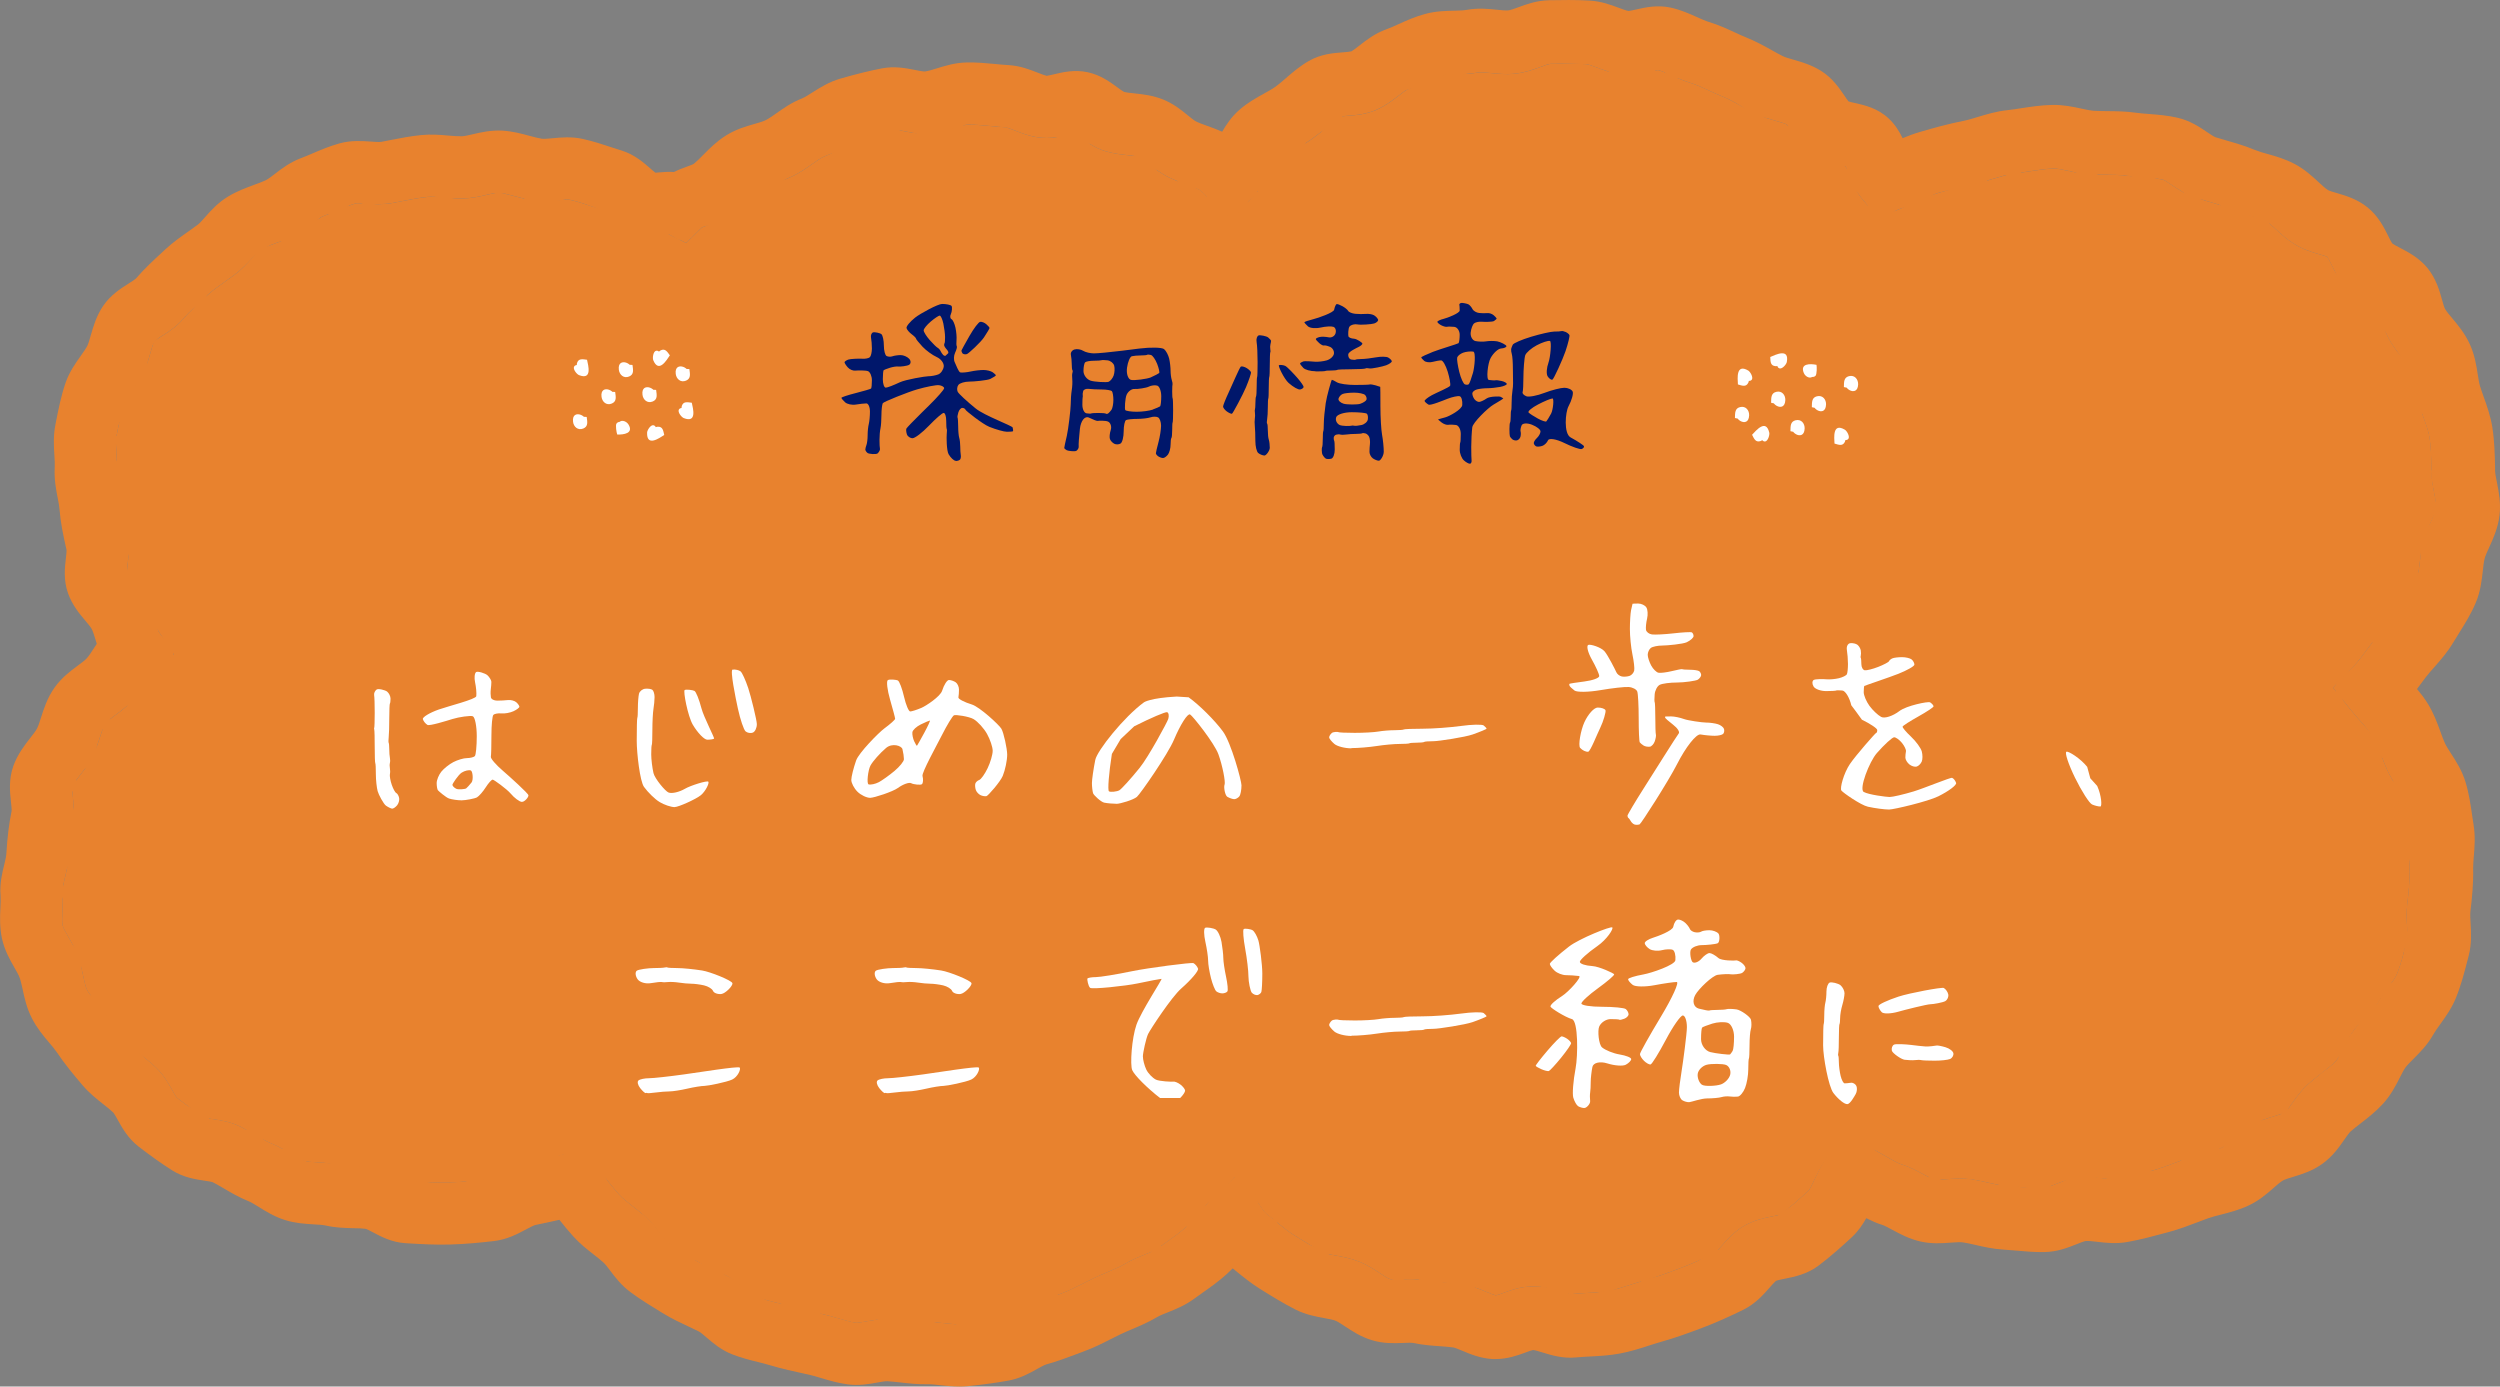
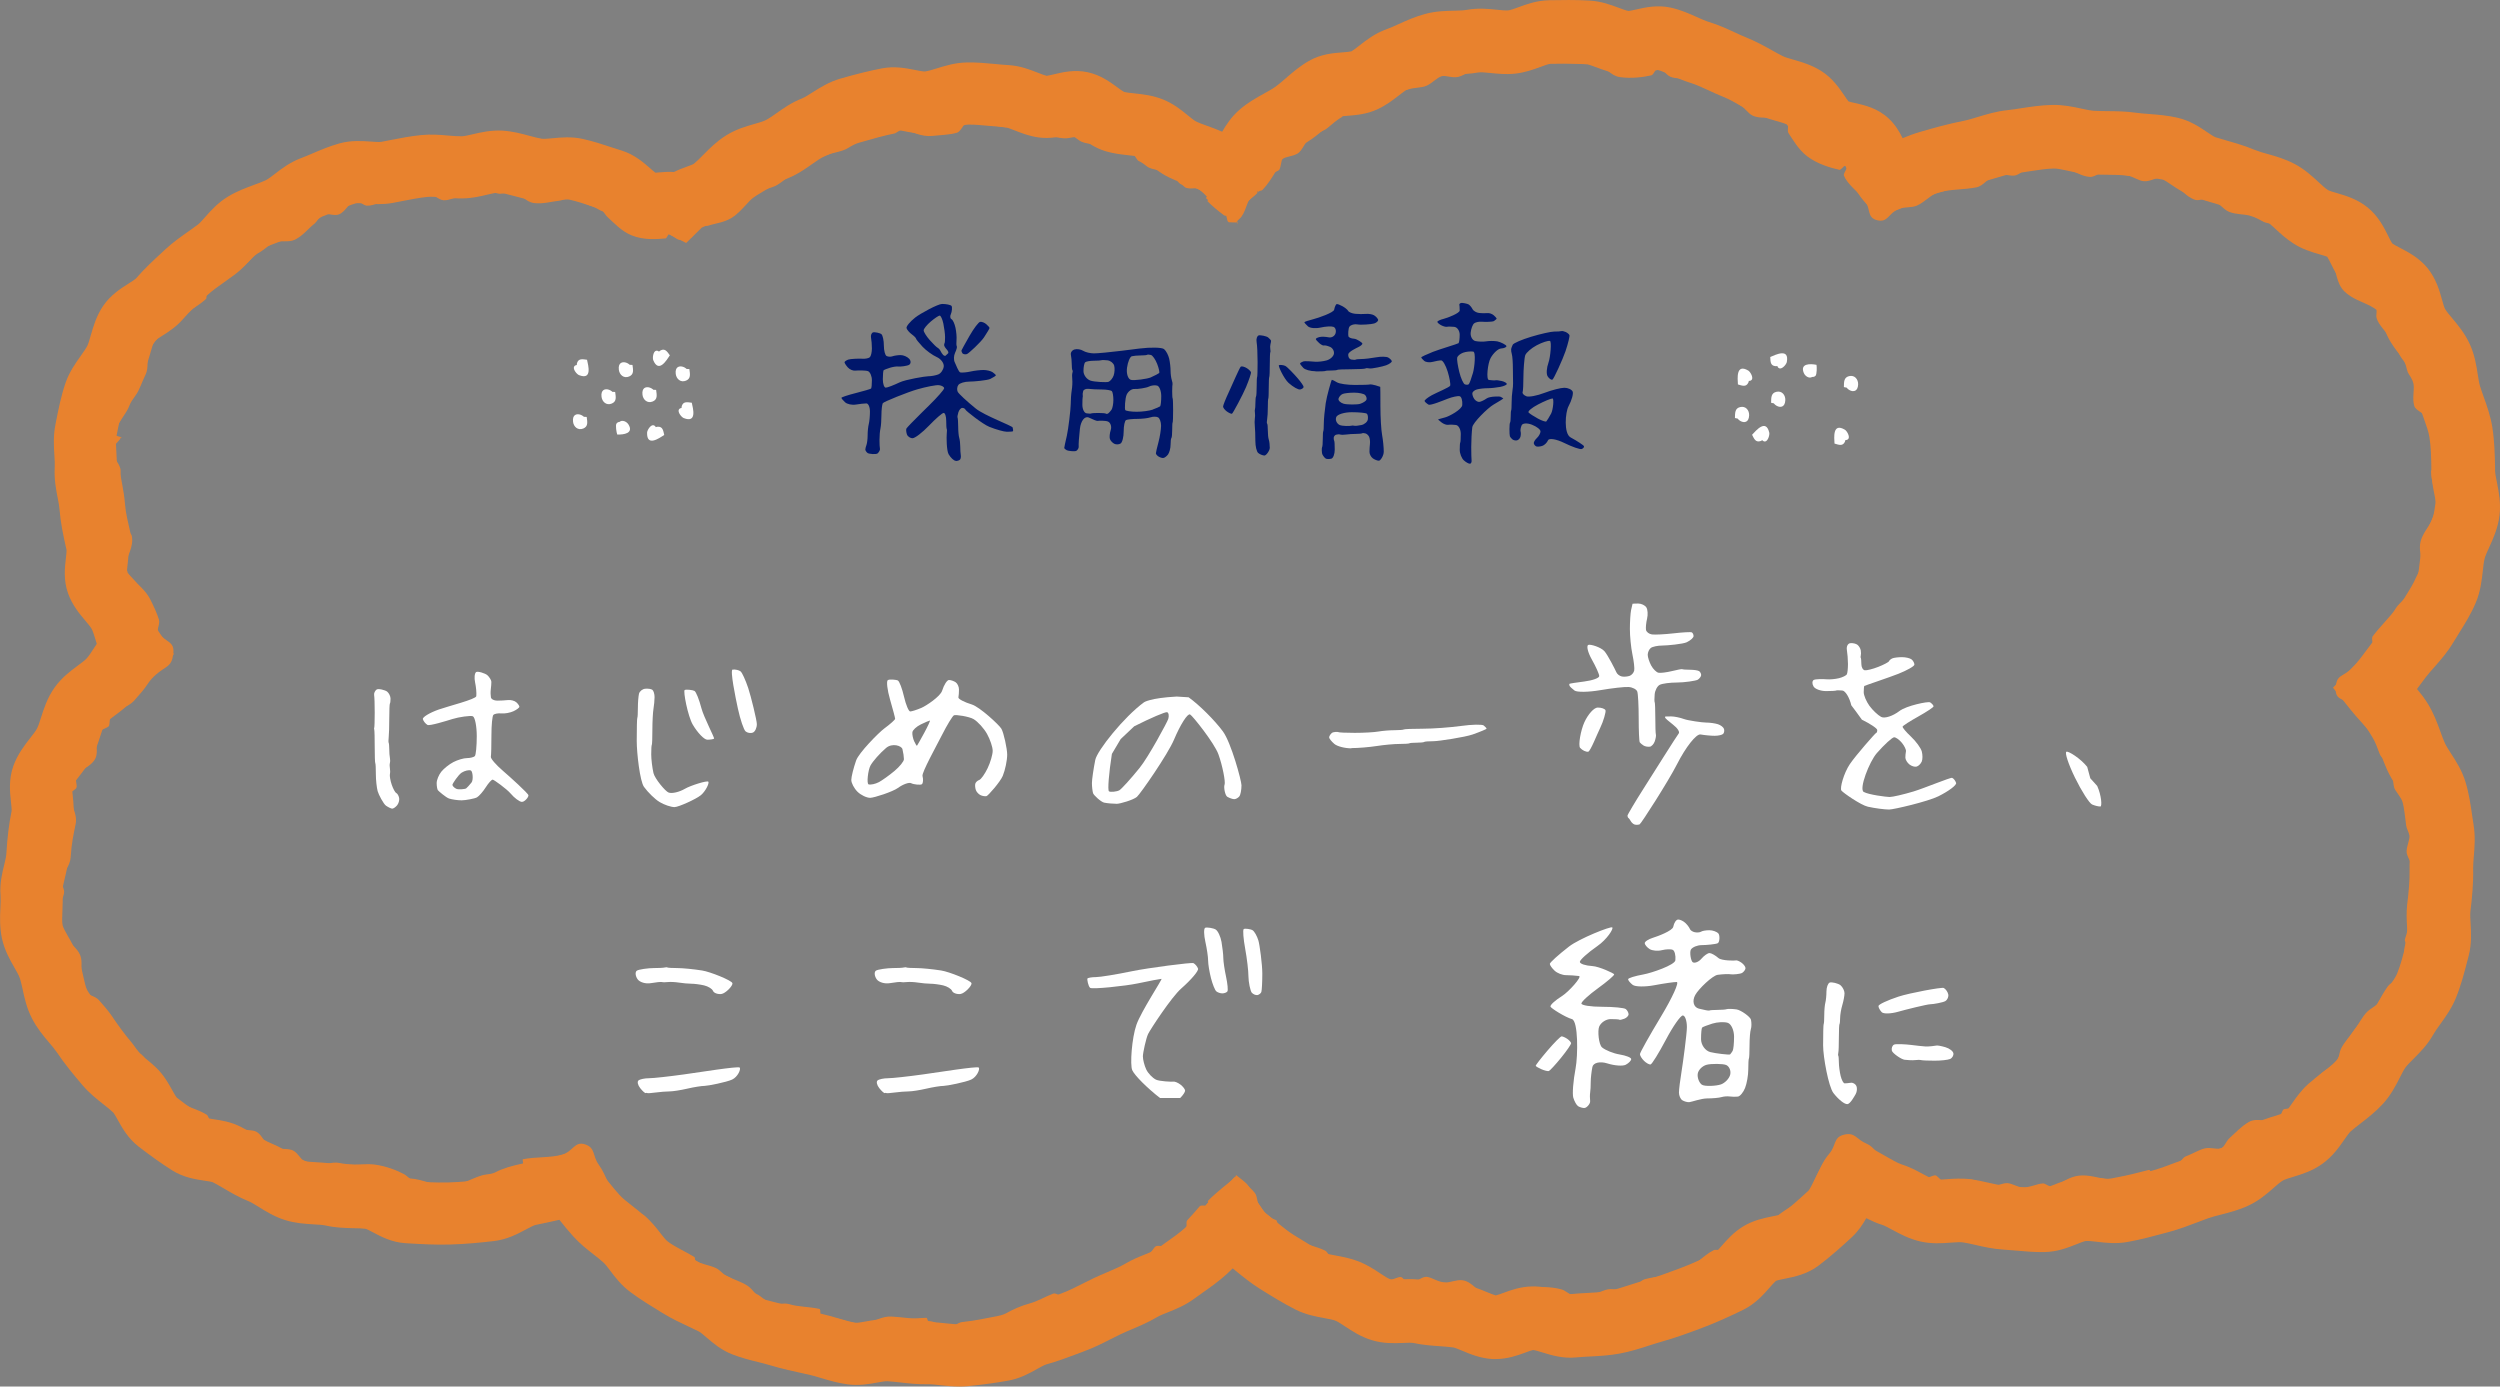
<svg xmlns="http://www.w3.org/2000/svg" id="_レイヤー_2" data-name="レイヤー 2" viewBox="0 0 434.6 241.03">
  <rect x="0" y="0" width="434.6" height="241.03" fill="#808080" stroke="none" />
  <defs>
    <style>
      .cls-1 {
        fill: none;
      }

      .cls-2 {
        fill: #00176b;
      }

      .cls-3, .cls-4 {
        fill: #e8822e;
      }

      .cls-5 {
        fill: #fff;
      }

      .cls-4 {
        fill-rule: evenodd;
      }
    </style>
  </defs>
  <g id="_11_28_追加修正" data-name="11/28〜追加修正">
    <g>
      <g>
        <g>
          <path class="cls-4" d="M20.99,76.07c-.11,.58-1.57,1.43-1.51,2.44,.06,1.03,1.56,2.19,1.49,3.43-.04,.66,.1,1.42,.3,2.41,.18,.95,.37,2.11,.46,3.29,.13,1.64,.53,3.12,.93,4.94,.07,.31,.18,.28,.25,.59,.41,1.87-.94,3.71-1.1,5.08-.04,.41,.39,.99,.38,1.3,.2,.33,.74,.82,1.09,1.24,.76,.91,2.08,1.92,2.81,3.35,.66,1.28,1.24,2.58,1.54,3.57,.23,.79-.42,1.77-.17,2.14,1.32,1.96,2.96,1.5,2.66,3.84s-1.27,2.04-3.04,3.61c-.43,.39-.91,.84-1.42,1.62-.59,.91-1.43,1.86-2.37,2.91-1.05,1.16-2.73,1.34-3.73,2.08-.63,.47-.41,1.99-.63,2.31-.28,.4-1.85,.65-2.13,1.53-.36,1.11,.42,2.87-.25,4.16-.69,1.31-2.42,1.82-3.15,2.76-.49,.63,.08,1.82-.11,2.24-.02,.32-1.32,.88-1.27,1.36,.15,1.37,1.51,3.13,1.13,4.99-.36,1.74-.73,3.42-.87,5.81-.09,1.45-1.25,2.58-1.52,3.69-.18,.76,.35,1.71,.38,2.09,.09,1.23-1.05,2.39-1.09,3.41-.05,1.02,.5,2.07,.63,2.66,.09,.41,.42,1.38,.83,2.1,.57,1,1.98,1.78,2.46,3.11,.44,1.21,0,2.59,.22,3.62,.21,.97,.21,2.06,.48,2.59,.31,.6,1.87,.74,2.55,1.55,.65,.77,1.48,1.64,2.15,2.63,1.1,1.63,2.27,3.26,3.55,4.76,.5,.58,.92,1.45,1.79,2.14,.76,.6,1,1.92,1.84,2.72,1.34,1.27,2.52,2.23,3.18,3.4,.25,.46,.58,1.38,.76,1.57,1.66,1.29,3.87,1.67,5.44,2.67,.28,.09,.57,1.43,1.04,1.51,1.38,.2,3.08-.03,4.8,.86,.87,.45,2.09,.17,2.85,.62,1.04,.6,1.49,2.27,2.42,2.65,1.33,.54,3.06,.05,4.04,.66,.79,.49,1.2,1.48,1.72,1.64,.51,.16,1.34,.79,2.27,.84,1.16,.07,2.58-.69,3.99-.38,.68,.15,1.52,.23,2.56,.26,1.06,.02,2.31-.15,3.59,.02,1.97,.28,3.78,.99,5.04,1.66,.41,.22,.76,.65,1.04,.74,2.27,.14,4.53,1.4,6.61,1.35,2.39-.07,4.73-1.81,6.6-2.03,.3-.05,1.06-.09,1.63-.39,1.22-.66,2.94-1.16,4.78-1.53,.06-.01-.09-.72-.04-.73,2.25-.46,4.95-.23,6.93-.83,1.84-.56,2.09-2.37,3.92-1.76s1.24,1.98,2.37,3.54c1.44,1.98,1.9,4.53,3,5.75,.54,.6,1.49,1.19,2.37,1.87,.69,.54,1.9,.62,2.68,1.32,1.09,.98,1.93,1.98,2.62,2.9,.49,.64,.99,1.26,1.33,1.51,1.34,1,2.98,1.69,4.58,2.66,.26,.16,.03,.54,.29,.7,.98,.6,2.33,.7,3.54,1.27,.66,.31,1.13,1.02,1.79,1.34,1.48,.74,3.09,1.19,4.02,1.99,.45,.38,.87,1.01,1.14,1.13,.87,.34,1.69,1.42,2.84,1.71,.87,.21,1.95-.2,2.88,.08,1.62,.49,3.43,.43,5.27,.83,.33,.07,.03,1.44,.36,1.51,1.05,.23,2.14-.04,3.07,.24,1.07,.31,2.08,.63,2.93,.75,.29,.04,1.24,.1,1.83,0,1.2-.22,2.67-1.27,4.33-1.17,1.01,.06,1.98,.16,2.9,.26,1.17,.14,2.23-.03,3.19-.04,.17,0,.17,.56,.34,.56,1.2,0,2.25,.93,3.24,1.04,.99,.1,1.94-.8,2.59-.86,2.37-.24,4.31-.7,6.06-1.02,.3-.06,1.07-.21,1.62-.51,1.07-.61,2.51-1.28,4.12-1.72,1.37-.37,2.62-1.15,4.07-1.7,.5-.19,1.38,.61,1.89,.43,1.1-.41,2.39-.79,3.58-1.39,.67-.34,1.24-.83,1.92-1.15,.79-.37,1.46-.91,2.25-1.24,1.13-.48,2.18-1.09,3.06-1.61,1.21-.72,2.37-1.15,3.42-1.57,.85-.34,1.24-1.34,1.65-1.65,.55-.4,1.91,.32,2.47-.07,1.18-.83,1.93-2.18,2.82-2.99,.3-.27-.06-1.21,.24-1.51,.73-.75,1.41-1.56,2.17-2.43,.32-.37,1.73,.18,2.05-.19,.08-.1-.34-.62-.25-.71,.8-.87,2.04-1.13,2.79-1.77,.71-.61,1.11-1.66,1.41-2.11,.05-.06,.28-.57,.33-.64,.53,.43,1.21,.92,1.76,1.44,.56,.53,.99,1.59,1.41,2.14-1.12,1.59-2.59,3.06-3.88,4.53-1.21,1.39-2.44,2.81-3.8,4.08-1.61,1.53-3.25,3.1-5.04,4.47s-3.81,2.35-5.73,3.53-3.49,2.96-5.53,3.96-4.54,.77-6.65,1.57-4.27,1.08-6.45,1.69-4.16,1.57-6.38,1.99-4.37,.68-6.62,.91-4.38,1.61-6.64,1.65-4.47-.92-6.73-1.05c-2.16-.13-4.41,.49-6.51,.2s-4.16-1.41-6.23-1.86-4.24-.85-6.27-1.46-3.98-1.68-5.95-2.46-4.24-1.1-6.14-2.04-4.04-1.72-5.85-2.83-3.54-2.57-5.24-3.84-2.49-3.73-4.07-5.15-3.87-2.17-5.3-3.75-2.41-4.13-3.66-5.85c-2.26,.69-4.81,1.79-7.17,2.28s-4.64,.92-7.04,1.19-4.72,.06-7.13,.13-4.71,.14-7.11,0c-2.23-.13-4.51,.45-6.68,.15s-4.35-1.04-6.49-1.52-4.12-1.71-6.21-2.36-4.17-1.4-6.19-2.23-4.61-.61-6.56-1.61-3.48-2.91-5.33-4.08-4.06-1.97-5.79-3.31-2.91-3.43-4.5-4.94-2.83-3.35-4.25-5.02-4.06-2.49-5.28-4.31-1.02-4.55-2.03-6.5-3.17-3.44-3.92-5.51-1.43-4.28-1.9-6.44-.84-4.43-1.02-6.64,.34-4.46,.48-6.69c.14-2.32,.04-4.69,.49-6.92s1.16-4.52,1.93-6.67,2.05-4.15,3.11-6.18,2.99-3.48,4.31-5.37,2.67-3.59,4.21-5.31,3.28-3.71,5.01-5.24c-1.24-1.84-3.71-3.51-4.71-5.47s-1.01-4.42-1.76-6.49-1.75-4.08-2.22-6.24-.84-4.35-1.01-6.57,.77-4.36,.9-6.59c.13-2.23-.99-4.6-.56-6.75s1.26-4.33,1.98-6.41,2.2-3.88,3.2-5.86,1.85-4.02,3.09-5.86,2.71-3.47,4.16-5.16,2.72-3.51,4.35-5.02,3.91-2.15,5.7-3.48,3.25-2.97,5.17-4.12,3.67-2.47,5.68-3.43,4.2-1.35,6.29-2.12,4.17-1.27,6.33-1.86,4.27-.83,6.47-1.24,4.24-1.1,6.46-1.33,4.35-.78,6.58-.83,4.43-.39,6.66-.25c2.2,.13,4.24,1.64,6.38,1.93s4.55-.56,6.66-.1,4,2.01,6.07,2.65,4.19,1.19,6.2,2,4.24,1.68,6.17,2.66c1.61-1.59,3.37-3.3,5.17-4.73s3.6-2.76,5.55-3.99,3.61-2.9,5.67-3.93,4.62-.78,6.77-1.61,4.23-1.45,6.45-2.08,4.19-1.85,6.45-2.29,4.5-.46,6.8-.7,4.47-1.35,6.78-1.4,4.58,.24,6.88,.38c2.43,.15,4.75,1.09,7.1,1.43s4.73,.81,7.05,1.36,4.94,.32,7.2,1.08,4.4,2.11,6.57,3.07,4.51,1.84,6.58,3.01c1.59,.9,2.99,2.12,4.49,3.13,1.61,1.07,2.96,2.42,4.45,3.61,.07,.07,.22-.06,.15,.01-1.25,1.33-3.05,2.12-4.01,3.41-.22,.3,.63,1.69,.42,2.05-.12-.09-.34-1.48-.47-1.58-.38-.27-1.44,.38-1.83,.09-1.13-.84-2.14-1.68-2.91-2.49,0,0,.81-.78,.8-.79-.6-.63-1.46-1.03-1.88-1.29-.56-.34-1.73,.1-2.64-.22-.27-.09-.47-.44-.75-.55-.74-.27-1.12-1.51-1.93-1.91-1.42-.71-3.22-.54-4.13-1.28-.54-.44-1.09-.79-1.4-.91-.39-.16-.89-1.64-1.69-1.72-1.17-.13-2.33-.34-3.77-.77-1.84-.56-3.81-.3-4.92-1.12-.3-.22-.51-.38-.79-.55-.3,.05-.51,.06-.84,.14-1.34,.31-3.2-.41-5.23-.69-1.62-.22-2.88-.67-4-1.11-.59-.23-1.63,0-1.94-.02-.89-.06-1.76-.37-2.65-.45-1.36-.13-2.68-.84-3.81-.82-.5,.01-1.11,1.92-1.96,2.19-1.19,.37-2.75,.39-4.3,.56-1.9,.2-3.6-.81-4.97-1.08-.55-.11-1.33,.64-1.61,.66-1.74,.34-3.66,.89-6.14,1.6-.46,.13-1.16,.44-1.88,.91-1.06,.67-2.64,.78-4.09,1.34-.59,.23-1.42,.75-2.23,1.32-.93,.66-2,1.28-3.25,1.91-1.38,.69-2.41,1.89-3.59,2.23-.84,.24-1.44,.64-1.84,.89-.6,.38-1.39,.76-2.13,1.51-.75,.76-1.55,1.77-2.56,2.56-1.54,1.22-3.46,1.33-4.61,1.74-.37,.14-1.34-.19-1.53-.08-1.38,1.32-.52,2.1-2.39,2.47-1.69,.33-1.37-.16-2.92-.9-.19,.01-.4,.71-.6,.73-1.33,.12-3.7,.37-5.89-.52-1.8-.72-3.12-2.22-4.16-3.14-.35-.3-.64-.89-.88-1.03-.61-.19-1.12-.64-1.74-.84-1.39-.46-2.63-1.26-3.89-1.54-.3-.07-1.32,.46-1.94,.52-1.22,.12-2.81,.62-4.45,.4-1.28-.18-2.23-1.5-3.26-1.78-.96-.26-2.03,.21-2.71,.17-.43-.03-1.41-.46-2.17-.28-1.21,.29-2.47,.69-4.05,.72-1.25,.02-2.45,.78-3.48,.69-1.03-.09-2.03-1.39-2.77-1.32-1.42,.14-2.91,.67-4.45,.97-.55,.11-1.13,0-1.68,.1-1.71,.31-3.17,1.28-4.45,1.19-.6-.04-1.65-1.06-1.94-1-.99,.28-1.67,2.01-2.85,2.51-.84,.36-2.08-.28-2.91,.03-.38,.14-.85,1.2-1.47,1.68-.98,.75-1.92,2.04-3.33,2.71-1.07,.51-2.48,.07-3.41,.41-1,.37-1.73,1.19-2.39,1.58-.34,.21-1.1,.62-1.62,1.2-.76,.86-1.86,1.7-3.09,2.62-.61,.46-1.43,.54-2.04,.97-1.09,.77-1.84,1.95-2.68,2.72-.27,.25,.03,.58-.24,.83-1.35,1.24-3.08,2-4.15,3.25-1.2,1.38-2.47,2.24-3.6,2.95-.42,.26-.84,.95-1.07,1.16-.21,.37-.97,1.09-1.17,1.79-.32,1.14,.15,2.74-.51,4.05-.61,1.21-1,2.54-1.64,3.44-.53,.74-.94,1.31-1.1,1.78-.53,1.53-2.21,3.11-2.58,5,.08,.52,1.23,.39,1.17,.71Z" />
          <path class="cls-3" d="M221.83,212.36c-.6-.49-1.2-.98-1.81-1.45-.24-.19-.78-.98-1.13-1.51-.35-.52-.74-1.1-1.21-1.69-.42-.55-.9-1.11-1.46-1.64-.55-.52-1.11-1-1.64-1.43-.05,.07-.09,.14-.14,.2-.3,.45-1.04,1.08-1.75,1.69-.75,.64-1.59,1.36-2.39,2.23-.09,.09-.18,.18-.26,.28-.32,.37-.65,.75-.97,1.12-.76,.87-1.47,1.71-2.2,2.46-.3,.3-.59,.59-.89,.86-.89,.81-2,1.6-3.18,2.43-.56,.39-1.12,.79-1.67,1.19-.41,.31-1.22,.63-2.07,.97-1.05,.42-2.23,.89-3.44,1.61-.88,.52-1.96,.98-3.09,1.46-.79,.33-1.57,.67-2.36,1.04-.68,.32-1.35,.66-2.02,1-1.19,.6-2.31,1.17-3.41,1.58-.51,.18-1.02,.38-1.52,.57-1.45,.55-2.82,1.07-4.19,1.44-1.61,.44-2.95,1.18-4.02,1.79-.55,.3-1.37,.76-1.67,.82-1.75,.32-3.76,.59-6.13,.83-.65,.06-1.58-.04-2.57-.14-.99-.11-2.1-.23-3.3-.23h-.33c-.96,.01-2.08-.1-3.25-.24-.92-.1-1.86-.21-2.87-.27-1.66-.1-3.16,.17-4.36,.39-.59,.1-1.47,.27-1.76,.23-.85-.12-1.85-.42-2.92-.73-.93-.28-1.9-.57-2.95-.8l-.66-.14c-1.84-.4-3.58-.78-5.2-1.27-.93-.28-1.83-.51-2.7-.72-1.15-.29-2.24-.56-3.11-.9-.27-.12-.94-.7-1.39-1.08-.93-.8-2.08-1.79-3.56-2.53-.66-.32-1.32-.63-1.98-.94-1.21-.57-2.35-1.1-3.33-1.7l-.52-.32c-1.6-.97-3.11-1.89-4.45-2.89-.34-.25-.84-.91-1.33-1.55-.69-.92-1.47-1.96-2.56-2.94-.78-.7-1.57-1.32-2.26-1.86-.88-.68-1.64-1.28-2.18-1.88-1.1-1.22-2.5-2.98-3.94-4.96l-2.26-3.11-3.68,1.12c-1.98,.6-4.53,1.13-6.78,1.59l-.11,.03c-1.84,.37-3.36,1.18-4.58,1.84-.57,.3-1.44,.76-1.74,.81-1.87,.22-4.33,.47-6.72,.54-2.08,.05-4.36-.08-6.63-.22-.28-.09-.89-.41-1.3-.63-1.26-.67-2.83-1.5-4.8-1.78-1.28-.17-2.47-.2-3.53-.22-1.04-.03-1.94-.05-2.62-.2-1.41-.31-2.73-.39-3.89-.46-.93-.05-1.81-.1-2.32-.26-.52-.16-1.27-.63-2.06-1.12-.98-.61-2.1-1.31-3.43-1.85-.93-.38-1.91-.95-2.95-1.55-.76-.45-1.56-.91-2.43-1.36-1.72-.89-3.44-1.15-4.82-1.35-.47-.08-1.16-.18-1.44-.27-1.57-1-3.24-2.18-4.9-3.47-.18-.19-.58-.9-.83-1.36-.66-1.17-1.46-2.62-2.8-3.89-.84-.8-1.69-1.47-2.45-2.07-.87-.69-1.62-1.29-2.12-1.87-1.28-1.5-2.61-3.09-3.71-4.72-.67-.99-1.4-1.86-2.05-2.63-.68-.81-1.32-1.57-1.63-2.17-.27-.53-.47-1.44-.68-2.41-.22-1.03-.47-2.2-.91-3.41-.48-1.34-1.13-2.46-1.7-3.46-.41-.72-.88-1.54-.97-1.95-.13-.59-.09-1.56-.04-2.58,.04-1.02,.09-2.19,0-3.42-.03-.38,.18-1.24,.36-2,.27-1.11,.58-2.37,.67-3.82,.14-2.39,.35-4.16,.71-5.9,.38-1.86,.19-3.57,.04-4.94-.05-.48-.13-1.19-.11-1.51,.19-.42,.74-1.12,1.23-1.75,.73-.94,1.56-2.01,2.25-3.32,.67-1.29,1.07-2.56,1.43-3.67,.28-.88,.57-1.79,.85-2.19,.22-.32,1.01-.9,1.64-1.37,1-.74,2.13-1.58,3.18-2.74,.94-1.05,1.6-2.07,2.19-2.98,.51-.78,.95-1.45,1.38-1.84l3.55-3.13-2.64-3.93c-.25-.37-.46-1.05-.69-1.84-.3-.99-.68-2.23-1.34-3.51-.73-1.43-1.69-2.57-2.45-3.48-.35-.42-.86-1.02-1.06-1.35,.01-.31,.08-.9,.12-1.31,.16-1.37,.36-3.08-.05-4.95l-.13-.62c-.4-1.82-.75-3.4-.88-5.04-.09-1.18-.3-2.26-.48-3.21-.2-.99-.38-1.92-.34-2.58,.07-1.24,0-2.4-.06-3.43-.06-1.01-.12-1.97,0-2.55l.13-.63c.37-1.89,.72-3.67,1.25-5.2,.16-.47,.71-1.24,1.24-1.98,.64-.9,1.37-1.92,1.98-3.13,.66-1.31,1.03-2.6,1.35-3.74,.2-.7,.45-1.57,.66-1.94,.23-.21,.84-.6,1.26-.86,1.13-.71,2.53-1.6,3.73-2.98,1.07-1.25,2.35-2.43,3.7-3.67l.54-.5c.84-.77,1.87-1.5,2.96-2.27,.61-.43,1.21-.85,1.82-1.31,1.23-.92,2.18-1.99,2.94-2.85,.52-.58,1.1-1.24,1.44-1.45,.66-.39,1.61-.74,2.61-1.11,.93-.34,1.98-.73,3.05-1.24,1.41-.67,2.52-1.53,3.5-2.28,.62-.48,1.33-1.03,1.71-1.17,.83-.31,1.67-.66,2.51-1.02,1.18-.5,2.29-.97,3.28-1.25,.29-.06,1.19,.01,1.79,.05,1.28,.09,2.86,.2,4.57-.11,.55-.1,1.1-.21,1.65-.32,1.54-.3,3-.59,4.42-.73,.74-.07,1.7,.01,2.73,.1,1.03,.09,2.2,.18,3.45,.16,1.58-.03,2.95-.35,4.16-.64,.76-.18,1.62-.38,2.05-.35,.68,.04,1.58,.28,2.54,.54,1.03,.28,2.2,.6,3.48,.78,1.64,.22,3.17,.08,4.39-.04,.62-.06,1.56-.15,1.86-.08,1.26,.28,2.58,.71,3.97,1.17,.62,.2,1.22,.4,1.83,.59,.24,.14,.76,.6,1.11,.9,1.04,.92,2.34,2.06,4.14,2.78,2.19,.89,4.21,.71,5.54,.59,.2-.02,.46-.04,.65-.05l3.07,1.56,2.72-2.68c.19-.11,.69-.29,1.06-.43,1.15-.41,2.71-.97,4.25-2.19,1.01-.79,1.86-1.65,2.61-2.41,.74-.75,1.44-1.46,2.04-1.84,.4-.25,1.27-.5,2.11-.74,1.18-.34,2.51-.72,3.89-1.41,1.25-.63,2.3-1.37,3.23-2.03,.81-.57,1.57-1.11,2.16-1.34,1.45-.56,2.65-1.33,3.71-2,.72-.47,1.54-.99,2-1.12,2.48-.71,4.48-1.21,6.22-1.55,.28-.02,1.13,.15,1.68,.26,1.37,.27,3.08,.61,4.98,.41,1.55-.17,2.9-.59,4.09-.96,.85-.27,1.73-.54,2.23-.55,1.13-.02,2.41,.1,3.77,.23,.89,.08,1.78,.16,2.67,.22,.31,.02,1.13,.34,1.72,.57,1.12,.44,2.51,.99,4.13,1.21,2.03,.28,3.86-.16,5.2-.47,.33-.08,.78-.19,1.08-.24,.28,.17,.7,.48,1,.7,1.11,.82,2.5,1.84,4.34,2.4,1.44,.43,2.77,.57,3.94,.7,.8,.08,1.63,.17,2.02,.33,.31,.12,.97,.66,1.51,1.1,.91,.74,2.03,1.66,3.45,2.37,.81,.4,1.61,.72,2.35,.99,.28,.11,.56,.21,.83,.3,.91,.32,1.76,.63,2.32,.97,.42,.26,.98,.85,1.58,1.48h.01c.77,.82,1.63,1.72,2.76,2.56,.39,.29,.77,.57,1.15,.84,.13,.1,.26,.19,.38,.28,.21-.36,.43-.69,.65-.99,.96-1.29,2.15-2.55,3.4-3.88l.13-.14,.52-.55c.88-.94,1.54-1.96,2.08-2.86-.26-.19-.52-.38-.78-.57-.36-.26-.72-.53-1.08-.8-.39-.29-.88-.8-1.4-1.34-.22-.23-.45-.47-.69-.72-.83-.84-1.82-1.76-3.08-2.53-.59-.36-1.18-.66-1.75-.92-.9-.4-1.76-.71-2.56-1-.75-.27-1.46-.52-2.02-.8-.32-.16-.9-.64-1.41-1.05-1.12-.92-2.51-2.05-4.38-2.79-1.75-.69-3.46-.87-4.84-1.02-.77-.08-1.49-.16-1.87-.27-.22-.1-.79-.52-1.17-.8-1.22-.89-2.89-2.13-5.13-2.61-2.28-.5-4.34-.01-5.84,.35-.42,.1-1.04,.24-1.31,.27-.36-.08-1-.33-1.56-.55-1.35-.53-3.02-1.19-5.04-1.31-.76-.04-1.52-.11-2.29-.19-1.6-.15-3.26-.31-5.03-.27-2.02,.04-3.79,.6-5.21,1.04-.78,.24-1.52,.47-2.01,.52-.29,.04-1.16-.14-1.74-.26-1.58-.31-3.56-.7-5.77-.27-2.12,.41-4.41,.97-7.21,1.78-1.97,.56-3.56,1.58-4.84,2.39-.66,.42-1.35,.86-1.8,1.04-1.83,.71-3.31,1.76-4.49,2.6-.68,.47-1.31,.92-1.83,1.18-.48,.24-1.23,.46-2.02,.68-1.43,.41-3.2,.92-4.91,2-1.65,1.04-2.87,2.28-3.96,3.38-.58,.59-1.13,1.14-1.61,1.53-.16,.12-.77,.34-1.22,.5-.65,.24-1.43,.52-2.24,.93-.98-.07-1.85,.01-2.55,.07-.22,.02-.48,.04-.68,.05-.26-.19-.65-.53-.93-.78-1.15-1-2.73-2.39-4.94-3.07-.58-.18-1.16-.37-1.75-.56-1.58-.53-3.22-1.06-5.01-1.46-1.96-.43-3.76-.26-5.22-.12-.73,.07-1.49,.14-1.88,.09-.6-.09-1.34-.29-2.13-.5-1.38-.38-2.94-.8-4.73-.91-2-.11-3.76,.3-5.17,.63-.72,.17-1.46,.34-1.89,.35-.69,.01-1.47-.05-2.31-.12-1.41-.13-3-.26-4.74-.09-1.92,.2-3.7,.54-5.42,.88-.51,.1-1.02,.2-1.54,.3-.35,.06-1.17,0-1.83-.05-1.51-.1-3.39-.24-5.4,.31-1.71,.47-3.28,1.14-4.67,1.73-.68,.29-1.36,.59-2.04,.84-1.91,.71-3.37,1.83-4.54,2.73-.59,.45-1.19,.92-1.57,1.1-.61,.29-1.34,.56-2.12,.84-1.36,.51-2.91,1.07-4.44,2-1.77,1.06-2.99,2.44-3.97,3.54-.47,.54-.97,1.1-1.31,1.36-.52,.39-1.05,.76-1.57,1.13-1.34,.94-2.72,1.91-4.09,3.17l-.52,.49c-1.52,1.39-3.08,2.84-4.55,4.54-.19,.2-.87,.63-1.33,.92-1.31,.83-3.11,1.97-4.41,3.89-1.18,1.75-1.7,3.6-2.13,5.08-.2,.71-.41,1.45-.61,1.85-.24,.47-.67,1.07-1.12,1.71-.88,1.24-1.99,2.78-2.66,4.72-.77,2.24-1.23,4.57-1.64,6.64l-.12,.62c-.39,1.95-.28,3.74-.18,5.32,.05,.79,.09,1.53,.06,2.12-.12,2.02,.23,3.83,.51,5.28,.15,.74,.28,1.43,.32,2,.19,2.38,.65,4.48,1.1,6.51l.12,.54c.03,.24-.06,.97-.11,1.45-.19,1.61-.45,3.82,.39,6.14,.74,2.05,1.99,3.54,3,4.73,.44,.52,.94,1.12,1.11,1.45,.21,.42,.4,1.02,.61,1.71,.08,.28,.16,.56,.26,.86-.21,.31-.4,.6-.58,.88-.42,.65-.79,1.22-1.16,1.63-.32,.36-.94,.81-1.59,1.29-1.26,.94-2.82,2.1-4.05,3.86-1.23,1.75-1.82,3.61-2.3,5.11-.24,.76-.47,1.49-.71,1.95-.23,.43-.69,1.03-1.19,1.66-.98,1.26-2.2,2.82-2.93,4.87-.83,2.33-.59,4.58-.41,6.22,.06,.53,.15,1.34,.11,1.59-.45,2.25-.74,4.54-.91,7.43-.03,.48-.19,1.17-.37,1.9-.36,1.47-.81,3.3-.64,5.39,.04,.59,.01,1.33-.03,2.12-.07,1.59-.14,3.39,.28,5.34,.45,2.05,1.4,3.71,2.16,5.04,.39,.67,.75,1.3,.91,1.76,.19,.52,.35,1.25,.52,2.01,.31,1.46,.7,3.27,1.62,5.05,.87,1.71,1.99,3.04,2.98,4.21,.52,.61,1.01,1.19,1.36,1.71,1.4,2.09,2.96,3.95,4.44,5.69,1.18,1.39,2.49,2.42,3.65,3.34,.63,.49,1.22,.96,1.69,1.41,.18,.19,.56,.87,.81,1.32,.74,1.34,1.77,3.18,3.58,4.59,2.03,1.57,4.01,2.98,5.89,4.17,1.94,1.22,4.01,1.54,5.53,1.77,.51,.07,1.29,.19,1.5,.28,.61,.31,1.25,.68,1.92,1.07,1.25,.74,2.67,1.57,4.31,2.23,.48,.2,1.13,.6,1.81,1.02,1.21,.75,2.71,1.69,4.55,2.26,1.77,.55,3.44,.65,4.9,.74,.83,.04,1.61,.09,2.17,.21,1.72,.39,3.32,.42,4.73,.46,.83,0,1.62,.03,2.19,.11,.24,.06,.88,.4,1.31,.63,1.38,.73,3.26,1.73,5.67,1.87,2.48,.15,5.05,.3,7.61,.23,2.81-.07,5.58-.36,7.67-.6,2.3-.26,4.12-1.23,5.59-2.01,.58-.31,1.37-.73,1.68-.8l.12-.02c1.29-.27,2.66-.55,4.03-.87,.77,.98,1.6,1.98,2.42,2.89,1.18,1.3,2.44,2.29,3.56,3.16,.6,.47,1.17,.91,1.66,1.36,.33,.29,.75,.85,1.19,1.43,.85,1.13,1.91,2.53,3.49,3.71,1.74,1.29,3.54,2.39,5.27,3.45l.52,.31c1.49,.91,2.96,1.6,4.39,2.27,.58,.27,1.16,.54,1.74,.83,.27,.13,.86,.63,1.33,1.04,1.12,.96,2.52,2.17,4.45,2.93,1.55,.61,3.11,1,4.49,1.34,.73,.18,1.46,.36,2.17,.58,2.03,.61,4.07,1.05,6.04,1.48l.65,.14c.65,.14,1.38,.36,2.16,.6,1.34,.4,2.86,.85,4.54,1.08,1.97,.27,3.73-.04,5.14-.3,.67-.12,1.44-.26,1.81-.24,.72,.05,1.48,.13,2.29,.22,1.41,.16,3,.34,4.68,.31,.63-.02,1.43,.07,2.26,.17,1,.1,2.09,.22,3.26,.22,.5,0,1.01-.02,1.54-.07,2.67-.27,4.96-.58,7.01-.96,2.05-.37,3.68-1.28,4.99-2.02,.56-.31,1.26-.7,1.58-.79,1.88-.51,3.56-1.15,5.19-1.76,.47-.18,.94-.36,1.41-.53,1.7-.63,3.17-1.37,4.58-2.09,.58-.29,1.16-.59,1.75-.87,.65-.31,1.3-.58,1.95-.86,1.35-.57,2.88-1.22,4.4-2.12,.47-.28,1.17-.56,1.92-.85,1.31-.53,2.94-1.18,4.48-2.31,.49-.36,.99-.71,1.48-1.06,1.4-.99,2.85-2.01,4.24-3.27,.36-.33,.7-.66,1.03-.99,1.07-1.08,2.03-2.18,2.96-3.26,.3-.35,.6-.7,.91-1.05,.1-.11,.21-.23,.34-.36,.34-.33,.77-.69,1.21-1.08,.75-.65,1.58-1.35,2.35-2.19-.08-.06-.15-.12-.23-.18Z" />
-           <path class="cls-3" d="M423.53,88.31c-.06,.49-.47,1.39-.86,2.25-.49,1.07-1.05,2.28-1.42,3.68-.37,1.37-.51,2.67-.64,3.82-.1,.96-.21,1.95-.42,2.45-.47,1.1-1.21,2.29-2,3.55-.41,.66-.82,1.31-1.21,1.96-.46,.79-1.23,1.66-2.04,2.58-.65,.73-1.32,1.49-1.98,2.36-.38,.5-.76,1-1.14,1.51-.98,1.33-1.9,2.58-2.87,3.58l-3.38,3.5,3.03,3.79c.63,.8,1.28,1.52,1.91,2.21,.84,.94,1.64,1.82,2.13,2.6,.43,.71,.81,1.74,1.21,2.83,.31,.87,.67,1.85,1.12,2.84,.56,1.23,1.25,2.29,1.85,3.22,.51,.8,1.04,1.62,1.2,2.13,.37,1.22,.58,2.69,.81,4.26,.08,.58,.16,1.17,.26,1.75,.1,.68,.02,1.69-.07,2.77-.08,.99-.17,2.11-.14,3.3,.04,1.94-.17,3.93-.41,5.97-.17,1.46-.09,2.79-.02,3.96,.04,.8,.1,1.79,0,2.18l-.18,.73c-.49,1.88-.94,3.65-1.56,5.18-.26,.63-.85,1.46-1.48,2.34-.61,.84-1.29,1.79-1.89,2.86-.25,.45-.91,1.11-1.55,1.74-.81,.8-1.72,1.71-2.55,2.85-.84,1.15-1.43,2.31-1.95,3.33-.42,.84-.83,1.64-1.19,2.03-.62,.68-1.52,1.37-2.48,2.11-.74,.58-1.51,1.17-2.29,1.86-1.27,1.12-2.17,2.41-2.89,3.44-.37,.53-.92,1.33-1.17,1.52-.27,.18-1.21,.47-1.83,.66-1.2,.37-2.7,.82-4.17,1.68-1.33,.77-2.38,1.69-3.31,2.51-.66,.58-1.35,1.18-1.78,1.37-.7,.33-1.71,.59-2.77,.86-1.02,.26-2.17,.55-3.33,.98-.61,.22-1.22,.45-1.83,.68-1.46,.55-2.83,1.07-4.16,1.43l-.49,.14c-1.89,.51-3.84,1.03-5.7,1.37-.36,.07-1.28-.04-2.02-.12-1.23-.15-2.76-.33-4.41-.16-1.82,.18-3.36,.79-4.6,1.29-.55,.22-1.39,.55-1.66,.57-1.16,.03-2.43-.09-3.78-.21-.85-.08-1.7-.16-2.54-.21-.85-.04-1.88-.28-2.97-.53-.97-.22-2.07-.47-3.23-.64-1.61-.22-3.13-.11-4.35-.02-.75,.06-1.68,.13-2.05,.05-.45-.11-1.28-.55-2.01-.95-1.09-.59-2.32-1.25-3.79-1.71-.62-.2-1.69-.82-2.63-1.36-1.11-.65-2.26-1.31-3.51-1.82l-3.68-1.51-2.6,3.01c-1.16,1.34-1.91,2.89-2.58,4.25-.33,.69-.84,1.73-1.07,1.99-1.44,1.34-3.13,2.87-4.83,4.16-.29,.11-.99,.25-1.47,.34-1.47,.3-3.3,.67-5.08,1.75-1.65,1-2.8,2.31-3.73,3.37-.38,.43-.96,1.09-1.14,1.21-1.91,.93-3.96,1.89-6.01,2.66-2.06,.77-4.18,1.57-6.24,2.14-.87,.24-1.75,.53-2.63,.81-1.33,.43-2.59,.84-3.73,1.05-1.05,.2-2.3,.26-3.62,.33-.95,.05-1.93,.1-2.94,.21-.3-.03-1.07-.27-1.58-.42-1.39-.43-3.12-.97-5.14-.92-1.98,.04-3.63,.64-4.95,1.13-.41,.15-1.01,.36-1.3,.43-.34-.08-1.06-.38-1.55-.58-1.18-.49-2.64-1.11-4.37-1.34-1.06-.14-2.04-.21-3-.28-1.13-.08-2.21-.16-3.09-.35-1.07-.23-2.11-.29-3.04-.29-.55,0-1.07,.02-1.54,.04-.58,.02-1.46,.05-1.72,0-.39-.12-1.15-.61-1.81-1.05-1.03-.68-2.2-1.45-3.64-2.03-1.46-.58-2.85-.83-4.07-1.06-.73-.13-1.65-.3-1.99-.47-1.69-.86-3.41-1.92-5.33-3.12-.9-.56-1.84-1.31-2.82-2.12-.08-.06-.15-.12-.23-.18-.6-.49-1.2-.98-1.81-1.45-.24-.19-.78-.98-1.13-1.51-.35-.52-.74-1.1-1.21-1.69-.42-.55-.9-1.11-1.46-1.64-.55-.52-1.11-1-1.64-1.43-.05,.07-.09,.14-.14,.2-.3,.45-1.04,1.08-1.75,1.69-.75,.64-1.59,1.36-2.39,2.23-.09,.09-.18,.18-.26,.28-.32,.37-.65,.75-.97,1.12-.76,.87-1.47,1.71-2.2,2.46-.3,.3-.59,.59-.89,.86-.89,.81-2,1.6-3.18,2.43-.56,.39-1.12,.79-1.67,1.19-.41,.31-1.22,.63-2.07,.97-1.05,.42-2.23,.89-3.44,1.61-.88,.52-1.96,.98-3.09,1.46-.79,.33-1.57,.67-2.36,1.04-.68,.32-1.35,.66-2.02,1-1.19,.6-2.31,1.17-3.41,1.58-.51,.18-1.02,.38-1.52,.57-1.45,.55-2.82,1.07-4.19,1.44-1.61,.44-2.95,1.18-4.02,1.79-.55,.3-1.37,.76-1.67,.82-1.75,.32-3.76,.59-6.13,.83-.65,.06-1.58-.04-2.57-.14-.99-.11-2.1-.23-3.3-.23h-.33c-.96,.01-2.08-.1-3.25-.24-.92-.1-1.86-.21-2.87-.27-1.66-.1-3.16,.17-4.36,.39-.59,.1-1.47,.27-1.76,.23-.85-.12-1.85-.42-2.92-.73-.93-.28-1.9-.57-2.95-.8l-.66-.14c-1.84-.4-3.58-.78-5.2-1.27-.93-.28-1.83-.51-2.7-.72-1.15-.29-2.24-.56-3.11-.9-.27-.12-.94-.7-1.39-1.08-.93-.8-2.08-1.79-3.56-2.53-.66-.32-1.32-.63-1.98-.94-1.21-.57-2.35-1.1-3.33-1.7l-.52-.32c-1.6-.97-3.11-1.89-4.45-2.89-.34-.25-.84-.91-1.33-1.55-.69-.92-1.47-1.96-2.56-2.94-.78-.7-1.57-1.32-2.26-1.86-.88-.68-1.64-1.28-2.18-1.88-1.1-1.22-2.5-2.98-3.94-4.96l-2.26-3.11-3.68,1.12c-1.98,.6-4.53,1.13-6.78,1.59l-.11,.03c-1.84,.37-3.36,1.18-4.58,1.84-.57,.3-1.44,.76-1.74,.81-1.87,.22-4.33,.47-6.72,.54-2.08,.05-4.36-.08-6.63-.22-.28-.09-.89-.41-1.3-.63-1.26-.67-2.83-1.5-4.8-1.78-1.28-.17-2.47-.2-3.53-.22-1.04-.03-1.94-.05-2.62-.2-1.41-.31-2.73-.39-3.89-.46-.93-.05-1.81-.1-2.32-.26-.52-.16-1.27-.63-2.06-1.12-.98-.61-2.1-1.31-3.43-1.85-.93-.38-1.91-.95-2.95-1.55-.76-.45-1.56-.91-2.43-1.36-1.72-.89-3.44-1.15-4.82-1.35-.47-.08-1.16-.18-1.44-.27-1.57-1-3.24-2.18-4.9-3.47-.18-.19-.58-.9-.83-1.36-.66-1.17-1.46-2.62-2.8-3.89-.84-.8-1.69-1.47-2.45-2.07-.87-.69-1.62-1.29-2.12-1.87-1.28-1.5-2.61-3.09-3.71-4.72-.67-.99-1.4-1.86-2.05-2.63-.68-.81-1.32-1.57-1.63-2.17-.27-.53-.47-1.44-.68-2.41-.22-1.03-.47-2.2-.91-3.41-.48-1.34-1.13-2.46-1.7-3.46-.41-.72-.88-1.54-.97-1.95-.13-.59-.09-1.56-.04-2.58,.04-1.02,.09-2.19,0-3.42-.03-.38,.18-1.24,.36-2,.27-1.11,.58-2.37,.67-3.82,.14-2.39,.35-4.16,.71-5.9,.38-1.86,.19-3.57,.04-4.94-.05-.48-.13-1.19-.11-1.51,.19-.42,.74-1.12,1.23-1.75,.73-.94,1.56-2.01,2.25-3.32,.67-1.29,1.07-2.56,1.43-3.67,.28-.88,.57-1.79,.85-2.19,.22-.32,1.01-.9,1.64-1.37,1-.74,2.13-1.58,3.18-2.74,.94-1.05,1.6-2.07,2.19-2.98,.51-.78,.95-1.45,1.38-1.84l3.55-3.13-2.64-3.93c-.25-.37-.46-1.05-.69-1.84-.3-.99-.68-2.23-1.34-3.51-.73-1.43-1.69-2.57-2.45-3.48-.35-.42-.86-1.02-1.06-1.35,.01-.31,.08-.9,.12-1.31,.16-1.37,.36-3.08-.05-4.95l-.13-.62c-.4-1.82-.75-3.4-.88-5.04-.09-1.18-.3-2.26-.48-3.21-.2-.99-.38-1.92-.34-2.58,.07-1.24,0-2.4-.06-3.43-.06-1.01-.12-1.97,0-2.55l.13-.63c.37-1.89,.72-3.67,1.25-5.2,.16-.47,.71-1.24,1.24-1.98,.64-.9,1.37-1.92,1.98-3.13,.66-1.31,1.03-2.6,1.35-3.74,.2-.7,.45-1.57,.66-1.94,.23-.21,.84-.6,1.26-.86,1.13-.71,2.53-1.6,3.73-2.98,1.07-1.25,2.35-2.43,3.7-3.67l.54-.5c.84-.77,1.87-1.5,2.96-2.27,.61-.43,1.21-.85,1.82-1.31,1.23-.92,2.18-1.99,2.94-2.85,.52-.58,1.1-1.24,1.44-1.45,.66-.39,1.61-.74,2.61-1.11,.93-.34,1.98-.73,3.05-1.24,1.41-.67,2.52-1.53,3.5-2.28,.62-.48,1.33-1.03,1.71-1.17,.83-.31,1.67-.66,2.51-1.02,1.18-.5,2.29-.97,3.28-1.25,.29-.06,1.19,.01,1.79,.05,1.28,.09,2.86,.2,4.57-.11,.55-.1,1.1-.21,1.65-.32,1.54-.3,3-.59,4.42-.73,.74-.07,1.7,.01,2.73,.1,1.03,.09,2.2,.18,3.45,.16,1.58-.03,2.95-.35,4.16-.64,.76-.18,1.62-.38,2.05-.35,.68,.04,1.58,.28,2.54,.54,1.03,.28,2.2,.6,3.48,.78,1.64,.22,3.17,.08,4.39-.04,.62-.06,1.56-.15,1.86-.08,1.26,.28,2.58,.71,3.97,1.17,.62,.2,1.22,.4,1.83,.59,.24,.14,.76,.6,1.11,.9,1.04,.92,2.34,2.06,4.14,2.78,2.19,.89,4.21,.71,5.54,.59,.2-.02,.46-.04,.65-.05l3.07,1.56,2.72-2.68c.19-.11,.69-.29,1.06-.43,1.15-.41,2.71-.97,4.25-2.19,1.01-.79,1.86-1.65,2.61-2.41,.74-.75,1.44-1.46,2.04-1.84,.4-.25,1.27-.5,2.11-.74,1.18-.34,2.51-.72,3.89-1.41,1.25-.63,2.3-1.37,3.23-2.03,.81-.57,1.57-1.11,2.16-1.34,1.45-.56,2.65-1.33,3.71-2,.72-.47,1.54-.99,2-1.12,2.48-.71,4.48-1.21,6.22-1.55,.28-.02,1.13,.15,1.68,.26,1.37,.27,3.08,.61,4.98,.41,1.55-.17,2.9-.59,4.09-.96,.85-.27,1.73-.54,2.23-.55,1.13-.02,2.41,.1,3.77,.23,.89,.08,1.78,.16,2.67,.22,.31,.02,1.13,.34,1.72,.57,1.12,.44,2.51,.99,4.13,1.21,2.03,.28,3.86-.16,5.2-.47,.33-.08,.78-.19,1.08-.24,.28,.17,.7,.48,1,.7,1.11,.82,2.5,1.84,4.34,2.4,1.44,.43,2.77,.57,3.94,.7,.8,.08,1.63,.17,2.02,.33,.31,.12,.97,.66,1.51,1.1,.91,.74,2.03,1.66,3.45,2.37,.81,.4,1.61,.72,2.35,.99,.28,.11,.56,.21,.83,.3,.91,.32,1.76,.63,2.32,.97,.42,.26,.98,.85,1.58,1.48h.01c.77,.82,1.63,1.72,2.76,2.56,.39,.29,.77,.57,1.15,.84,.13,.1,.26,.19,.38,.28,.21-.36,.43-.69,.65-.99,.96-1.29,2.15-2.55,3.4-3.88l.13-.14,.52-.55c.88-.94,1.54-1.96,2.08-2.86,.15-.24,.28-.48,.41-.7,.33-.58,.84-1.45,1.09-1.66,.53-.46,1.41-.95,2.35-1.47,.93-.52,1.98-1.1,3.02-1.83,.97-.7,1.85-1.45,2.62-2.12,.78-.68,1.52-1.32,2.17-1.73,.29-.06,.93-.11,1.37-.14,1.47-.12,3.31-.26,5.19-1.13,1.5-.69,2.71-1.63,3.68-2.38,.57-.45,1.29-1,1.62-1.12,1.06-.38,2.02-.82,2.95-1.24,1.06-.48,2.06-.93,2.92-1.16,.54-.14,1.45-.16,2.41-.19,1.18-.02,2.52-.05,3.95-.31,.41-.08,1.29,.01,2.08,.09,1.18,.12,2.66,.28,4.26,.12,1.73-.18,3.22-.72,4.41-1.16,.58-.22,1.47-.54,1.77-.55,2.01-.04,4.15-.07,6.18,.04,.36,.02,1.19,.33,1.86,.58,1.12,.42,2.52,.94,4.13,1.16,2.05,.28,3.82-.13,5.25-.45,.41-.1,1-.23,1.29-.26,.64,.17,1.44,.53,2.29,.91,.99,.44,2.1,.94,3.34,1.32,.96,.29,2,.77,3.11,1.28,.8,.38,1.64,.76,2.53,1.12,.99,.39,2.03,.97,3.13,1.59,.75,.42,1.5,.84,2.26,1.22,1.37,.7,2.7,1.07,3.87,1.41,.7,.2,1.48,.42,1.86,.62,.2,.22,.58,.77,.83,1.15,.77,1.14,1.73,2.56,3.24,3.72,1.81,1.39,3.84,1.85,5.32,2.18,.24,.06,.56,.13,.82,.19,.18,.39,.41,.94,.57,1.34,.6,1.47,1.27,3.14,2.51,4.59l2.57,3,3.66-1.45c.96-.38,1.92-.81,2.85-1.23,1.37-.62,2.78-1.26,3.91-1.59,2.08-.6,4.32-1.23,6.58-1.67,1.28-.26,2.47-.62,3.53-.94,1.15-.35,2.23-.68,3.13-.78,1.02-.11,1.99-.26,2.94-.41,1.4-.21,2.73-.42,3.93-.44,.62-.02,1.53,.18,2.5,.39,1.14,.25,2.44,.53,3.86,.61,1.01,.06,1.97,.07,2.89,.08,1.26,.01,2.46,.02,3.47,.16,1.06,.15,2.07,.23,3.05,.31,1.22,.1,2.37,.19,3.27,.39,.27,.09,.99,.58,1.46,.9,1.12,.75,2.51,1.69,4.27,2.25,.76,.24,1.51,.46,2.26,.68,1.34,.38,2.6,.75,3.71,1.21,1.22,.5,2.4,.84,3.44,1.13,1,.28,1.94,.55,2.55,.87,.48,.26,1.14,.87,1.83,1.51,.86,.8,1.84,1.7,3.06,2.49,1.57,1.04,3.21,1.52,4.53,1.91,.47,.14,1.17,.34,1.41,.44,.18,.27,.48,.87,.69,1.29,.63,1.26,1.41,2.83,2.78,4.21,1.36,1.35,2.88,2.14,4.11,2.78,.41,.21,1,.52,1.27,.71,.14,.32,.34,1.01,.47,1.48,.35,1.28,.79,2.87,1.75,4.41,.71,1.16,1.51,2.11,2.21,2.95,.62,.74,1.21,1.45,1.44,1.95,.23,.51,.37,1.42,.53,2.39,.16,1.06,.35,2.27,.74,3.55,.25,.82,.53,1.62,.82,2.42,.44,1.23,.82,2.29,.97,3.27,.26,1.62,.3,3.4,.33,5.29v.67c.05,1.51,.31,2.86,.55,4.04,.17,.86,.36,1.83,.31,2.27Z" />
        </g>
        <g>
          <path class="cls-4" d="M412.31,119.86c1.42,1.78,3.76,3.52,4.94,5.43s2.15,4.02,3.09,6.07,1.58,4.25,2.24,6.41,.91,4.4,1.27,6.64,1.72,4.4,1.77,6.69c.05,2.29-.49,4.63-.75,6.85s-.92,4.49-1.48,6.68-1.3,4.37-2.15,6.47-2.18,3.97-3.3,5.95-1.83,4.21-3.18,6.05-2.52,3.86-4.06,5.54-4.24,2.12-5.96,3.62-2.46,4.15-4.32,5.48-4.19,1.9-6.17,3.05-4.04,1.99-6.11,2.96-3.91,2.37-6.06,3.15-4.48,.82-6.69,1.41-4.36,1.06-6.61,1.47-4.5,.07-6.77,.3-4.39,2.06-6.68,2.1c-2.26,.05-4.47-1.63-6.68-1.76s-4.65,1.33-6.84,1.03-4.42-1.13-6.58-1.62-4.05-2.22-6.16-2.88-4.61-1.25-6.66-2.09c-1.51,1.75-3.28,3.66-5.01,5.26s-3.32,3.23-5.21,4.65-3.67,2.86-5.69,4.08-4.05,2.3-6.17,3.33-4.37,1.57-6.58,2.4-4.24,1.97-6.51,2.6-4.48,1.33-6.8,1.77-4.72-.26-7.07-.02-4.54,1.91-6.91,1.96c-2.14,.04-4.27-.98-6.36-1.09s-4.34,.51-6.42,.25-4.17-1.08-6.22-1.51-3.98-1.6-5.99-2.19-4.52,.03-6.48-.72-3.48-2.74-5.37-3.65-3.91-1.69-5.71-2.76-3.82-1.96-5.52-3.2c-1.54-1.11-2.76-2.63-4.17-3.85-1.32-1.14-3.09-2.12-4.29-3.34,.8-.87,1.95-1.8,2.7-2.44,.71-.61,1.52-1.14,1.82-1.59,.05-.06-.07,.22-.02,.15,.53,.43,1.56,.3,2.11,.82,.56,.53,1.18,1.06,1.6,1.61,.47,.59,.35,1.55,.7,2.07,.35,.53,.63,1.71,.87,1.9,.61,.47,1.67,.38,2.27,.87,.08,.06-.24,.6-.16,.66,.98,.81,1.9,1.71,2.8,2.27,1.92,1.2,4.12,1.43,5.81,2.29,.34,.17,.93,1.55,1.66,1.68,1.22,.23,2.66-.12,4.12,.46,1.44,.58,2.46,1.46,3.49,2.14,.66,.44,1.65,.64,2.04,.76,.26,.06,1.15-.47,1.73-.49,.47-.02,1,1.21,1.55,1.21,.93,0,2.11-1.44,3.18-1.21,.88,.19,1.82,.87,2.95,.95,.96,.07,2.03-.52,3.09-.38,1.73,.23,2.83,2.2,4.01,2.69,.49,.2,1.46,.64,1.8,.72,.29-.07,1.07-.61,1.48-.76,1.32-.49,2.81-1.44,4.79-1.48,2.02-.05,3.86,.03,5.25,.46,.51,.15,1.17,.77,1.47,.8,1.01-.11,2.01,.21,2.96,.16,1.32-.07,2.49-.81,3.54-1.01,1.14-.21,2.7,.45,4.03,.02,.88-.28,1.46-1.53,2.33-1.77,2.06-.57,4.46-.57,6.52-1.34,2.05-.77,3.63-2.81,5.54-3.74,.18-.12,1.54,.16,1.92-.27,.93-1.06,1.97-2.13,3.62-3.13,1.78-1.08,3.31-1.47,4.78-1.77,.48-.09,.95-1.07,1.24-1.18,1.7-1.29,3.92-2.23,5.36-3.57,.23-.26,.34-1.74,.67-2.43,.67-1.36,1.27-3.03,2.43-4.37,1.3-1.5,.68-2.88,2.62-3.34s2.09,.84,3.93,1.59c1.25,.51,1.96,2.04,3.07,2.69,.94,.54,2.09,1.33,2.71,1.53,1.47,.46,2.55,1.12,3.64,1.71,.73,.4,2.09-.55,2.54-.44,.37,.08,1.18,1.32,1.93,1.26,1.22-.09,2.69-.75,4.3-.53,1.16,.17,2.17,.81,3.14,1.03,1.09,.25,2.25-.45,3.1-.41,.84,.05,1.66,.65,2.51,.73,1.35,.12,2.59-.65,3.75-.68,.27-.02,1.23,.75,1.78,.53,1.24-.5,2.65-1.71,4.47-1.89,1.65-.17,3.22,.4,4.45,.55,.74,.08,1.6-.15,1.96-.22,1.86-.34,3.79-.81,5.68-1.32,.25-.07,.45,.69,.7,.62,1.33-.36,2.7-1.02,4.16-1.57,.61-.23,.95-1.18,1.56-1.4,1.16-.43,2.25-1.12,3.27-1.38,1.06-.27,2.28,.27,2.98-.06,.43-.19,.76-1.22,1.42-1.8,.93-.82,1.96-1.97,3.29-2.74,1.47-.86,3.6,.17,4.8-.2,.62-.19,.96-1.8,1.23-1.98,.25-.19,1.75-.09,2.12-.62,.72-1.03,1.16-2.57,2.43-3.69,.78-.69,1.38-1.47,2.12-2.05,.96-.74,2-1.29,2.62-1.97,.36-.39,.33-1.47,.75-2.31,.52-1.02,1.43-2.01,2.27-3.16,.83-1.14,1.42-2.37,2.23-3.17,.64-.63,1.55-1.01,1.8-1.46,.6-1.07,1.17-2.11,1.78-2.95,.63-.88,2.21-1.25,2.47-1.88,.62-1.53,.1-3.67,.59-5.55,.09-.36-.16-.43-.07-.79,.1-.39,.5-1.28,.46-2.08-.07-1.17-.13-2.49,.04-3.95,.24-2.04,.9-4.05,.86-5.99-.03-1.19-1.15-2.35-1.07-3.34,.09-1.08,.59-1.99,.49-2.67-.1-.58-.48-1.13-.56-1.71-.23-1.57-.3-2.99-.67-4.21-.16-.51-.71-1.18-1.22-1.98-.6-.93-.16-2.59-.72-3.82-.45-.99-1.69-1.59-2-2.46-.4-1.09-.77-2.08-1.2-2.79-.49-.78-1.05-1.83-1.89-2.77-.63-.69-.94-1.68-1.57-2.48-1.51-1.9-3.1-1.01-2.98-3.44s1.23-1.77,2.92-3.52c.97-1,2.48-1.81,3.46-3.14,.38-.51-.32-1.82,.06-2.32,.66-.87,1.37-1.66,2.02-2.39,.81-.92,1.54-1.69,2-2.48,.39-.65,1.09-1.13,1.5-1.79,.79-1.26,1.52-2.42,1.99-3.52,.21-.5,.78-1.38,.88-2.34,.13-1.15-.44-2.6-.07-3.97,.37-1.4,1.39-2.48,1.88-3.55,.39-.86,.52-1.8,.58-2.29,.05-.44,.29-1.41,.12-2.27-.24-1.18-.72-2.5-.76-4.01,0-.33,.37-.34,.36-.68-.03-1.89,.41-3.79,.15-5.41-.15-.98-.92-2.06-1.36-3.29-.29-.8-1.82-1.2-2.07-2.02-.39-1.28,.03-2.71-.13-3.77-.16-.97-.77-1.59-1-2.1-.23-.5-.24-1.43-.86-2.17-.7-.84-1.1-2.07-1.81-3.23-.96-1.54-2.41-2.76-2.76-4.04-.13-.47,.1-1.12-.04-1.44-.27-.19-.7-.48-1.11-.69-1.23-.64-3.13-1.18-4.49-2.53-1.37-1.38-1.36-3.6-1.99-4.86-.21-.42-.31-1.42-.49-1.69-.24-.1-1.25-.34-1.72-.48-1.32-.39-2.72-.93-4.29-1.97-1.22-.79-2.33-1.36-3.19-2.16-.69-.64-1.81-.62-2.29-.88-.61-.32-1.41-.8-2.41-1.08-1.04-.29-2.42-.18-3.64-.68-1.11-.46-1.99-1.92-3.33-2.3-.75-.22-1.77,.47-2.53,.23-1.76-.56-2.77-2.27-3.89-3.02-.47-.32-1.35-.82-1.62-.91-.9-.2-2.2,.79-3.42,.69-.98-.08-1.93-.88-2.99-1.03-1.01-.14-2.21-.81-3.47-.82-.92-.01-1.91,1.16-2.92,1.1-1.42-.08-2.66-1.01-3.8-1.26-.97-.21-1.92-.52-2.54-.5-1.2,.02-2.62-.11-4.02,.1-.95,.15-1.78,1.32-2.8,1.43-.9,.1-2.17-.45-3.32-.1-1.06,.32-1.96,1.88-3.24,2.14-2.26,.44-4.65,.31-6.73,.91-1.13,.33-2.24,1.64-3.61,2.26-.93,.42-2.19,.19-3.15,.57-1.83,.72-1.87,2.46-3.78,1.98s-1.01-2.14-2.29-3.64c-1.24-1.45-2.89-2.65-3.49-4.12-.16-.4,.99-1.83,.81-2.22-.26-.06-1.33,1.28-1.57,1.22-1.48-.33-3.83-.98-5.64-2.37-1.51-1.16-2.48-2.9-3.25-4.04-.25-.38,.1-1.56-.1-1.78-.38-.2-1.23-.58-1.93-.78-1.17-.34-2.87,.21-4.24-.49-.76-.38-1.27-1.28-2.02-1.7-1.1-.62-1.87-1.87-2.86-2.26-.89-.36-1.77-.55-2.57-.93-1.11-.51-2.23-.98-3.19-1.27-1.24-.38-2.62-.13-3.61-.57-.85-.38-1.45-1.54-2.09-1.71-.29,.03-.8,1.37-1.21,1.47-1.43,.32-3.43,.59-5.48,.31-1.61-.22-2.7-1.91-3.82-2.33-.67-.25-1.74,.11-2.1,.09-2.03-.11-4.17-.27-6.18-.23-.3,.01-1.2,.44-1.78,.66-1.19,.44-2.73,.37-4.46,.55-1.6,.16-2.95,.03-4.13-.09-.79-.08-1.84-.15-2.25-.07-1.43,.26-2.65,1.42-3.83,1.44-.96,.03-1.84-.33-2.38-.19-.86,.23-1.6,1.18-2.66,1.66-.93,.42-2.16,.28-3.22,.66-.33,.12-1.55-.01-2.12,.44-.97,.75-2.06,1.53-3.56,2.22-1.88,.87-3.41,1.21-4.88,1.33-.44,.03-.91,.89-1.2,.95-.65,.41-1.36,.98-2.14,1.66-.77,.67-2.01,.96-2.98,1.66-1.04,.73-1.45,2.38-2.38,2.9-.94,.52-2.04,.48-2.57,.94-.25,.21-.23,1.26-.56,1.84-.13,.22-.6,.28-.75,.52-.54,.9-1.25,2.01-2.13,2.95-.26,.28-.46,.08-.72,.36-.07,.07-.56-.4-.63-.33-1.25,1.33-1.42,3.42-2.38,4.71-.22,.3-.71,.63-.92,.99-.12-.09-1.17,.01-1.3-.09-.38-.27-.24-1.26-.63-1.55-1.13-.84-2.53-1.82-3.3-2.63,1.17-1.63,2.96-3.14,4.32-4.66,1.05-1.18,2.61-1.86,3.77-2.98,1.7-1.64,3.15-3.56,5.06-5.04s3.51-3.3,5.56-4.58,3.94-2.81,6.11-3.89,4.96-.53,7.22-1.39,4.42-1.55,6.74-2.21,4.34-2.17,6.71-2.62,4.67-1.11,7.07-1.36,4.77-.6,7.19-.65c2.22-.05,4.45,.32,6.62,.44s4.27,1.53,6.43,1.83,4.49-.24,6.62,.23,4.12,1.63,6.2,2.27,4.16,1.35,6.18,2.15,4.11,1.53,6.06,2.51,4.17,1.59,6.01,2.74,3.58,2.6,5.31,3.93,3.23,3,4.81,4.49,3.45,2.16,4.87,3.81c2.25-.89,4.18-1.62,6.55-2.31s4.77-1.22,7.19-1.7,4.89-.45,7.34-.71,4.85-.95,7.32-1c2.29-.05,4.6,.33,6.84,.46s4.56,.48,6.78,.79,4.44,1.12,6.63,1.61,4.29,1.51,6.42,2.18,4.13,1.8,6.2,2.66,4.27,1.47,6.26,2.52,4.13,1.91,6,3.14,3.49,2.88,5.24,4.29,3.86,2.49,5.44,4.07,3.34,3.15,4.74,4.91,2.14,4.05,3.33,5.97,2.04,3.99,2.98,6.04,1.81,4.08,2.47,6.25,.75,4.37,1.11,6.62,.95,4.35,1,6.64c.05,2.37-.33,4.62-.62,6.93s-.23,4.68-.84,6.94-.73,4.73-1.64,6.89-2.31,4.12-3.5,6.16-2.33,4.1-3.77,5.98-4,3.37-5.65,5.07Z" />
          <path class="cls-3" d="M434.07,83.88c-.16-.81-.32-1.57-.33-2.11v-.65c-.05-2.18-.1-4.44-.47-6.82-.32-1.99-.94-3.73-1.49-5.26-.22-.63-.45-1.26-.65-1.9-.16-.54-.28-1.27-.4-2.05-.23-1.5-.52-3.38-1.38-5.26-.85-1.87-2.06-3.31-3.03-4.47-.51-.61-.99-1.18-1.28-1.66-.14-.24-.36-1.03-.51-1.56-.42-1.52-1-3.61-2.47-5.46-1.49-1.85-3.41-2.85-4.82-3.58-.48-.25-1.2-.63-1.35-.76-.17-.2-.51-.88-.73-1.34-.72-1.44-1.7-3.42-3.59-4.95-1.79-1.44-3.74-2.02-5.31-2.48-.53-.15-1.35-.39-1.59-.54-.44-.29-1-.81-1.59-1.35-1.08-1-2.42-2.25-4.19-3.18-1.64-.87-3.27-1.33-4.7-1.73-.82-.23-1.59-.45-2.2-.7-1.69-.71-3.32-1.18-4.89-1.63-.66-.19-1.32-.38-1.98-.59-.26-.09-.96-.56-1.42-.87-1.33-.9-2.98-2.02-5.19-2.52-1.7-.39-3.38-.52-4.86-.64-.86-.06-1.66-.13-2.39-.23-1.73-.24-3.34-.26-4.9-.27-.78-.01-1.57-.02-2.35-.06-.58-.04-1.35-.2-2.18-.38-1.48-.32-3.16-.68-5.07-.64-1.92,.04-3.76,.32-5.38,.57-.81,.13-1.62,.26-2.42,.34-1.95,.21-3.67,.74-5.19,1.2-.88,.27-1.71,.52-2.43,.66-2.69,.53-5.22,1.24-7.55,1.92-1.03,.3-2.05,.68-3.04,1.09-.57-1.17-1.31-2.38-2.4-3.4-1.92-1.82-4.23-2.34-5.92-2.72-.34-.07-.8-.18-1.09-.27-.2-.25-.51-.7-.72-1.02-.87-1.28-2.06-3.04-4.05-4.29-1.67-1.05-3.4-1.54-4.79-1.94-.76-.22-1.47-.42-1.9-.64-.63-.32-1.25-.66-1.87-1.01-1.29-.72-2.76-1.54-4.41-2.2-.67-.27-1.34-.58-2.01-.89-1.33-.61-2.83-1.31-4.51-1.82-.57-.17-1.29-.49-2.04-.83-1.34-.6-2.85-1.28-4.63-1.67-2.32-.5-4.41-.03-5.93,.32-.45,.1-1.11,.25-1.38,.27-.4-.07-1.05-.31-1.69-.55-1.37-.51-3.07-1.15-5.1-1.26-2.42-.14-4.8-.1-7.03-.06-2.14,.05-3.92,.7-5.35,1.23-.61,.22-1.37,.5-1.7,.53-.48,.05-1.24-.03-2.04-.11-1.43-.15-3.22-.33-5.17,.02-.58,.11-1.38,.13-2.23,.15-1.5,.03-3.2,.07-5.02,.56-1.73,.46-3.26,1.15-4.61,1.76-.77,.35-1.5,.68-2.15,.91-1.98,.71-3.47,1.87-4.66,2.8-.55,.42-1.17,.91-1.44,1.04-.24,.07-1,.13-1.5,.17-1.6,.12-3.79,.29-5.89,1.5-1.61,.93-2.9,2.05-4.05,3.05-.63,.55-1.23,1.07-1.76,1.44-.53,.38-1.24,.77-1.98,1.18-1.33,.74-2.84,1.57-4.24,2.8-1.4,1.2-2.31,2.6-3.03,3.83-.13,.21-.25,.42-.37,.62-.35,.6-.75,1.29-1.01,1.57l-.63,.66c-.37,.39-.74,.79-1.11,1.19-1.05,1.14-2.11,2.34-3.1,3.66-.29,.39-.56,.78-.81,1.17,.28,.11,.56,.21,.83,.3,.91,.32,1.76,.63,2.32,.97,.42,.26,.98,.85,1.58,1.48h.01c.77,.82,1.63,1.72,2.76,2.56,.39,.29,.77,.57,1.15,.84,.13,.1,.26,.19,.38,.28,.21-.36,.43-.69,.65-.99,.96-1.29,2.15-2.55,3.4-3.88l.13-.14,.52-.55c.88-.94,1.54-1.96,2.08-2.86,.15-.24,.28-.48,.41-.7,.33-.58,.84-1.45,1.09-1.66,.53-.46,1.41-.95,2.35-1.47,.93-.52,1.98-1.1,3.02-1.83,.97-.7,1.85-1.45,2.62-2.12,.78-.68,1.52-1.32,2.17-1.73,.29-.06,.93-.11,1.37-.14,1.47-.12,3.31-.26,5.19-1.13,1.5-.69,2.71-1.63,3.68-2.38,.57-.45,1.29-1,1.62-1.12,1.06-.38,2.02-.82,2.95-1.24,1.06-.48,2.06-.93,2.92-1.16,.54-.14,1.45-.16,2.41-.19,1.18-.02,2.52-.05,3.95-.31,.41-.08,1.29,.01,2.08,.09,1.18,.12,2.66,.28,4.26,.12,1.73-.18,3.22-.72,4.41-1.16,.58-.22,1.47-.54,1.77-.55,2.01-.04,4.15-.07,6.18,.04,.36,.02,1.19,.33,1.86,.58,1.12,.42,2.52,.94,4.13,1.16,2.05,.28,3.82-.13,5.25-.45,.41-.1,1-.23,1.29-.26,.64,.17,1.44,.53,2.29,.91,.99,.44,2.1,.94,3.34,1.32,.96,.29,2,.77,3.11,1.28,.8,.38,1.64,.76,2.53,1.12,.99,.39,2.03,.97,3.13,1.59,.75,.42,1.5,.84,2.26,1.22,1.37,.7,2.7,1.07,3.87,1.41,.7,.2,1.48,.42,1.86,.62,.2,.22,.58,.77,.83,1.15,.77,1.14,1.73,2.56,3.24,3.72,1.81,1.39,3.84,1.85,5.32,2.18,.24,.06,.56,.13,.82,.19,.18,.39,.41,.94,.57,1.34,.6,1.47,1.27,3.14,2.51,4.59l2.57,3,3.66-1.45c.96-.38,1.92-.81,2.85-1.23,1.37-.62,2.78-1.26,3.91-1.59,2.08-.6,4.32-1.23,6.58-1.67,1.28-.26,2.47-.62,3.53-.94,1.15-.35,2.23-.68,3.13-.78,1.02-.11,1.99-.26,2.94-.41,1.4-.21,2.73-.42,3.93-.44,.62-.02,1.53,.18,2.5,.39,1.14,.25,2.44,.53,3.86,.61,1.01,.06,1.97,.07,2.89,.08,1.26,.01,2.46,.02,3.47,.16,1.06,.15,2.07,.23,3.05,.31,1.22,.1,2.37,.19,3.27,.39,.27,.09,.99,.58,1.46,.9,1.12,.75,2.51,1.69,4.27,2.25,.76,.24,1.51,.46,2.26,.68,1.34,.38,2.6,.75,3.71,1.21,1.22,.5,2.4,.84,3.44,1.13,1,.28,1.94,.55,2.55,.87,.48,.26,1.14,.87,1.83,1.51,.86,.8,1.84,1.7,3.06,2.49,1.57,1.04,3.21,1.52,4.53,1.91,.47,.14,1.17,.34,1.41,.44,.18,.27,.48,.87,.69,1.29,.63,1.26,1.41,2.83,2.78,4.21,1.36,1.35,2.88,2.14,4.11,2.78,.41,.21,1,.52,1.27,.71,.14,.32,.34,1.01,.47,1.48,.35,1.28,.79,2.87,1.75,4.41,.71,1.16,1.51,2.11,2.21,2.95,.62,.74,1.21,1.45,1.44,1.95,.23,.51,.37,1.42,.53,2.39,.16,1.06,.35,2.27,.74,3.55,.25,.82,.53,1.62,.82,2.42,.44,1.23,.82,2.29,.97,3.27,.26,1.62,.3,3.4,.33,5.29v.67c.05,1.51,.31,2.86,.55,4.04,.17,.86,.36,1.83,.31,2.27-.06,.49-.47,1.39-.86,2.25-.49,1.07-1.05,2.28-1.42,3.68-.37,1.37-.51,2.67-.64,3.82-.1,.96-.21,1.95-.42,2.45-.47,1.1-1.21,2.29-2,3.55-.41,.66-.82,1.31-1.21,1.96-.46,.79-1.23,1.66-2.04,2.58-.65,.73-1.32,1.49-1.98,2.36-.38,.5-.76,1-1.14,1.51-.98,1.33-1.9,2.58-2.87,3.58l-3.38,3.5,3.03,3.79c.63,.8,1.28,1.52,1.91,2.21,.84,.94,1.64,1.82,2.13,2.6,.43,.71,.81,1.74,1.21,2.83,.31,.87,.67,1.85,1.12,2.84,.56,1.23,1.25,2.29,1.85,3.22,.51,.8,1.04,1.62,1.2,2.13,.37,1.22,.58,2.69,.81,4.26,.08,.58,.16,1.17,.26,1.75,.1,.68,.02,1.69-.07,2.77-.08,.99-.17,2.11-.14,3.3,.04,1.94-.17,3.93-.41,5.97-.17,1.46-.09,2.79-.02,3.96,.04,.8,.1,1.79,0,2.18l-.18,.73c-.49,1.88-.94,3.65-1.56,5.18-.26,.63-.85,1.46-1.48,2.34-.61,.84-1.29,1.79-1.89,2.86-.25,.45-.91,1.11-1.55,1.74-.81,.8-1.72,1.71-2.55,2.85-.84,1.15-1.43,2.31-1.95,3.33-.42,.84-.83,1.64-1.19,2.03-.62,.68-1.52,1.37-2.48,2.11-.74,.58-1.51,1.17-2.29,1.86-1.27,1.12-2.17,2.41-2.89,3.44-.37,.53-.92,1.33-1.17,1.52-.27,.18-1.21,.47-1.83,.66-1.2,.37-2.7,.82-4.17,1.68-1.33,.77-2.38,1.69-3.31,2.51-.66,.58-1.35,1.18-1.78,1.37-.7,.33-1.71,.59-2.77,.86-1.02,.26-2.17,.55-3.33,.98-.61,.22-1.22,.45-1.83,.68-1.46,.55-2.83,1.07-4.16,1.43l-.49,.14c-1.89,.51-3.84,1.03-5.7,1.37-.36,.07-1.28-.04-2.02-.12-1.23-.15-2.76-.33-4.41-.16-1.82,.18-3.36,.79-4.6,1.29-.55,.22-1.39,.55-1.66,.57-1.16,.03-2.43-.09-3.78-.21-.85-.08-1.7-.16-2.54-.21-.85-.04-1.88-.28-2.97-.53-.97-.22-2.07-.47-3.23-.64-1.61-.22-3.13-.11-4.35-.02-.75,.06-1.68,.13-2.05,.05-.45-.11-1.28-.55-2.01-.95-1.09-.59-2.32-1.25-3.79-1.71-.62-.2-1.69-.82-2.63-1.36-1.11-.65-2.26-1.31-3.51-1.82l-3.68-1.51-2.6,3.01c-1.16,1.34-1.91,2.89-2.58,4.25-.33,.69-.84,1.73-1.07,1.99-1.44,1.34-3.13,2.87-4.83,4.16-.29,.11-.99,.25-1.47,.34-1.47,.3-3.3,.67-5.08,1.75-1.65,1-2.8,2.31-3.73,3.37-.38,.43-.96,1.09-1.14,1.21-1.91,.93-3.96,1.89-6.01,2.66-2.06,.77-4.18,1.57-6.24,2.14-.87,.24-1.75,.53-2.63,.81-1.33,.43-2.59,.84-3.73,1.05-1.05,.2-2.3,.26-3.62,.33-.95,.05-1.93,.1-2.94,.21-.3-.03-1.07-.27-1.58-.42-1.39-.43-3.12-.97-5.14-.92-1.98,.04-3.63,.64-4.95,1.13-.41,.15-1.01,.36-1.3,.43-.34-.08-1.06-.38-1.55-.58-1.18-.49-2.64-1.11-4.37-1.34-1.06-.14-2.04-.21-3-.28-1.13-.08-2.21-.16-3.09-.35-1.07-.23-2.11-.29-3.04-.29-.55,0-1.07,.02-1.54,.04-.58,.02-1.46,.05-1.72,0-.39-.12-1.15-.61-1.81-1.05-1.03-.68-2.2-1.45-3.64-2.03-1.46-.58-2.85-.83-4.07-1.06-.73-.13-1.65-.3-1.99-.47-1.69-.86-3.41-1.92-5.33-3.12-.9-.56-1.84-1.31-2.82-2.12-.08-.06-.15-.12-.23-.18-.6-.49-1.2-.98-1.81-1.45-.24-.19-.78-.98-1.13-1.51-.35-.52-.74-1.1-1.21-1.69-.42-.55-.9-1.11-1.46-1.64-.55-.52-1.11-1-1.64-1.43-.05,.07-.09,.14-.14,.2-.3,.45-1.04,1.08-1.75,1.69-.75,.64-1.59,1.36-2.39,2.23-.09,.09-.18,.18-.26,.28-.32,.37-.65,.75-.97,1.12-.76,.87-1.47,1.71-2.2,2.46,.03,.03,.07,.05,.1,.08,.61,.5,1.19,.96,1.67,1.42,.26,.25,.69,.88,1.06,1.44,.16,.24,.33,.49,.51,.75,.76,1.1,1.71,2.33,3.08,3.38,.34,.25,.67,.52,1,.79,.18,.15,.37,.3,.55,.45,1.23,1,2.62,2.13,4.18,3.11,2.14,1.34,4.09,2.54,6.2,3.61,1.77,.89,3.56,1.22,4.99,1.48,.75,.14,1.52,.28,1.95,.45,.4,.16,1.04,.58,1.66,.99,1.22,.81,2.75,1.82,4.67,2.4,2,.61,3.88,.54,5.39,.48,.66-.03,1.47-.06,1.79,0,1.66,.36,3.25,.47,4.66,.57,.82,.06,1.59,.11,2.3,.21,.28,.04,1.03,.35,1.58,.58,1.4,.59,3.14,1.32,5.28,1.44,.18,0,.36,0,.53,0,2.04,0,3.79-.64,5.1-1.11,.47-.18,1.19-.44,1.38-.46,.29,0,1.12,.26,1.67,.43,1.59,.49,3.57,1.09,5.89,.85,.76-.07,1.58-.12,2.45-.16,1.63-.09,3.32-.18,5.09-.51,1.83-.34,3.56-.9,5.08-1.39,.74-.24,1.48-.48,2.21-.68,2.53-.71,4.99-1.63,7.16-2.45,2.46-.92,4.79-2.01,6.93-3.05,2.15-1.04,3.59-2.68,4.64-3.88,.37-.42,.93-1.05,1.11-1.18,.24-.11,1.04-.28,1.57-.38,1.62-.33,3.84-.77,5.82-2.26,2.14-1.61,4.15-3.42,5.83-4.98,1.06-.99,1.85-2.15,2.48-3.28,.87,.44,1.79,.86,2.76,1.16,.45,.14,1.15,.52,1.82,.89,1.3,.7,2.92,1.57,4.87,2.01,1.96,.44,3.8,.3,5.27,.19,.77-.05,1.57-.11,2.02-.05,.68,.09,1.46,.27,2.28,.46,1.42,.33,3.03,.69,4.8,.8,.72,.04,1.44,.11,2.17,.17,1.52,.14,3.24,.3,5.02,.26,2.22-.04,4.05-.77,5.51-1.35,.54-.21,1.34-.53,1.62-.57,.46-.04,1.25,.05,2.02,.14,1.47,.17,3.3,.39,5.3,.02,2.31-.42,4.49-1.01,6.6-1.58l.48-.13c1.87-.5,3.56-1.15,5.2-1.77,.56-.21,1.12-.42,1.68-.63,.65-.23,1.45-.44,2.29-.65,1.44-.37,3.08-.79,4.71-1.55,1.86-.86,3.26-2.09,4.39-3.08,.61-.53,1.18-1.03,1.59-1.27,.36-.21,1.11-.44,1.84-.66,1.48-.45,3.31-1.01,5.03-2.25,1.79-1.28,2.92-2.89,3.82-4.19,.38-.54,.85-1.22,1.11-1.45,.53-.46,1.13-.93,1.77-1.42,1.21-.94,2.59-2.01,3.84-3.37,1.39-1.52,2.24-3.18,2.92-4.52,.36-.71,.69-1.37,1-1.8,.33-.44,.86-.98,1.43-1.54,1.06-1.06,2.39-2.38,3.39-4.16,.3-.54,.75-1.17,1.23-1.83,.94-1.3,2-2.78,2.75-4.63,.9-2.22,1.49-4.55,2.02-6.6l.18-.7c.54-2.08,.42-4.04,.33-5.61-.05-.79-.09-1.53-.04-2.02,.29-2.44,.54-4.85,.48-7.47-.01-.63,.05-1.39,.12-2.18,.13-1.61,.28-3.42-.04-5.41-.08-.52-.16-1.05-.24-1.58-.26-1.82-.55-3.88-1.17-5.91-.61-2-1.65-3.62-2.5-4.92-.43-.67-.84-1.31-1.07-1.8-.27-.59-.52-1.29-.79-2.03-.54-1.49-1.16-3.19-2.2-4.87-.57-.93-1.22-1.77-1.87-2.54,.18-.25,.37-.49,.54-.73,.35-.47,.69-.93,1.03-1.38,.43-.55,.94-1.14,1.49-1.75,1.07-1.22,2.29-2.6,3.29-4.31,.34-.56,.69-1.12,1.04-1.68,.94-1.5,2-3.2,2.81-5.12,.85-1.99,1.06-3.98,1.24-5.57,.09-.82,.17-1.59,.32-2.14,.13-.51,.45-1.21,.79-1.95,.68-1.48,1.52-3.31,1.79-5.52,.27-2.19-.13-4.17-.44-5.76Z" />
        </g>
      </g>
      <g>
        <path class="cls-5" d="M68.21,140.58c-.19,0-.69-.23-1.11-.52s-1.29-1.93-1.45-2.53-.31-1.92-.31-2.93-.04-1.88-.1-1.93-.1-1.33-.1-2.83-.03-2.86-.08-3.01-.04-.3,0-.34,.08-1.2,.08-2.57-.04-2.76-.1-3.08,.14-.76,.43-.97,1.5,.09,1.83,.36,.59,.81,.59,1.23-.05,.79-.11,.84-.11,1.21-.11,2.57-.04,2.85-.1,3.31-.05,.89,0,.96,.1,.56,.1,1.11,.05,1.22,.11,1.49,.06,.68,0,.9-.06,.63,0,.92,.06,.75,0,1.03,.07,1.09,.31,1.8,.59,1.37,.8,1.47,.43,.5,.5,.88-.1,.95-.36,1.26-.63,.57-.82,.57Zm22.51-1.18c-.42-.02-1.3-.68-1.96-1.46s-2.91-2.41-3.11-2.41-.74,.6-1.21,1.34-1.15,1.52-1.52,1.74-2.01,.52-2.67,.52-1.65-.14-2.18-.31-1.84-1.3-1.95-1.45-.21-.71-.21-1.24,.36-1.42,.8-1.97,1.39-1.31,2.11-1.68,1.77-.69,2.34-.69,1.19-.16,1.38-.34,.34-1.76,.34-3.48-.31-3.28-.68-3.45-2.45,.13-3.53,.47-4.01,1.24-4.36,1.03-.72-.67-.8-1.01,1.16-1.1,2.77-1.67,6.46-1.78,6.52-2.32-.04-1.61-.21-2.39-.09-1.58,.17-1.79,1.62,.2,1.99,.56,.67,.87,.67,1.13-.04,.85-.1,1.3-.04,1.08,.02,1.4,.55,.57,1.09,.57,1.38-.04,1.88-.1,1.14,.12,1.44,.38,.54,.62,.54,.78-.47,.52-1.03,.78-1.51,.44-2.09,.38-1.21,.06-1.4,.25-.34,1.78-.34,3.54-.04,3.45-.1,3.75,.89,1.4,2.09,2.43,4.38,3.91,4.44,4.25-.69,1.18-1.11,1.15Zm-9.69-2.34c.17-.13,.59-.59,.94-1.03s.21-1.96-.12-2.09-1.05,.03-1.6,.38-1.6,1.91-1.6,2.11,.3,.51,.66,.69,1.54,.07,1.71-.06Z" />
        <path class="cls-5" d="M117.29,140.31c-.64,0-1.82-.4-2.62-.88s-2.02-1.67-2.72-2.64-1.26-5.85-1.26-7.99,.04-3.94,.1-4,.1-.86,.1-1.76,.09-2,.19-2.43,.59-.83,1.07-.88,1.05,.03,1.26,.19,.38,.73,.38,1.26-.09,1.46-.19,2.05-.19,2.22-.19,3.62-.04,2.59-.1,2.64-.1,.79-.1,1.65,.18,2.32,.39,3.25,2.05,3.18,2.64,3.39,1.86-.09,2.83-.66,3.88-1.48,4.07-1.23-.47,1.66-1.31,2.35-3.89,2.06-4.54,2.06Zm5.67-11.72c-.54,0-1.68-1.18-2.53-2.62s-1.71-5.88-1.4-6.02,1.42,0,1.7,.16,.82,1.52,1.21,3.02,2.31,5.17,2.2,5.27-.63,.19-1.17,.19Zm7.91-1.24c-.38,.16-.95,.06-1.26-.21s-.92-2.05-1.33-3.94-1.41-6.75-.92-6.8,1.1,.09,1.38,.31,.87,1.53,1.33,2.9,1.5,5.61,1.5,6.27-.31,1.32-.69,1.47Z" />
        <path class="cls-5" d="M151.3,138.7c-.64,0-1.65-.48-2.24-1.07s-1.07-1.51-1.07-2.05,.38-2.06,.84-3.38,3.9-4.83,4.92-5.58,1.86-1.5,1.86-1.67-.4-1.67-.88-3.33-.66-3.18-.4-3.38,1.49-.09,1.76,.06,.75,1.43,1.07,2.83,.81,2.55,1.07,2.55,1.14-.28,1.94-.62,3.29-1.97,3.61-2.99,.86-1.86,1.19-1.86,.85,.18,1.17,.4,.57,.79,.57,1.26-.04,1.09-.1,1.36,1,.83,2.34,1.24,4.72,3.52,5.13,4.21,1.01,3.49,1.01,4.5-.35,2.68-.77,3.7-2.55,3.46-2.83,3.52-.76-.03-1.07-.19-.67-.55-.78-.88-.16-.81-.1-1.07,.37-.56,.69-.67,.97-1.03,1.46-2.05,.88-2.38,.88-3.02-.44-1.96-.98-2.93-1.59-2.13-2.34-2.58-3.15-.82-3.42-.66-1.21,1.71-2.09,3.45-3.53,6.51-3.37,7.1,.11,1.23-.1,1.42-1.48,.05-1.85-.16-1.42,.16-2.33,.82-4.15,1.71-4.79,1.71Zm1.47-2.72c.59-.32,1.81-1.19,2.72-1.95s1.65-1.68,1.65-2.05-.11-1.16-.26-1.75-1.77-1.12-2.85-.2-2.29,2.29-2.71,3.06-.7,3.17-.32,3.27,1.17-.07,1.76-.38Zm6.64-6.34c.05-.05,.62-1.06,1.26-2.24s1.08-2.14,.98-2.14-.81,.3-1.57,.67-1.42,.98-1.47,1.36,.09,1.09,.31,1.57,.44,.84,.5,.78Z" />
        <path class="cls-5" d="M194.08,139.73c-.64,0-1.61-.09-2.14-.2s-1.83-1.29-1.93-1.66-.19-1.15-.19-1.74,.26-2.4,.58-4.02,4.99-7.48,8.47-10.02c0,0,1.02-.75,5.69-1l2.07,.13c1.85,1.32,4.53,3.99,5.96,5.93s3.23,8.57,3.23,9.37-.17,1.67-.38,1.93-.61,.48-.88,.48-.81-.19-1.2-.41-.67-1.68-.48-2.12-.36-3.31-1.07-5.27-4.5-6.72-4.93-6.93-1.68,1.75-2.78,4.36-5.86,9.45-6.46,9.97-2.91,1.21-3.55,1.21Zm.48-2.33c.38-.21,1.98-1.97,3.55-3.91s4.82-7.98,4.98-8.51,.08-1.06-.19-1.17-2.85,1-5.73,2.45l-2.35,2.22-1.53,2.58c-.53,3.38-.76,6.31-.51,6.5s1.39,.05,1.77-.16Z" />
        <path class="cls-5" d="M234.93,130.09c-1.14,0-2.47-.34-2.97-.77s-.9-.93-.9-1.13,.2-.54,.45-.76,1.08-.23,1.14-.16,1.34,.13,2.87,.13,3.37-.1,4.1-.23,1.99-.23,2.81-.23,1.54-.06,1.61-.13,1.55-.13,3.31-.13,4.75-.22,6.64-.48,3.67-.3,3.94-.08,.5,.47,.5,.55-1.09,.54-2.42,1.01-5.93,1.17-6.78,1.17-1.59,.06-1.65,.13-.63,.13-1.28,.13-1.24,.05-1.3,.11-.85,.11-1.74,.11-2.67,.16-3.94,.36-3.25,.36-4.38,.36Z" />
        <path class="cls-5" d="M286.8,129.8c-.33,.05-.81-.03-1.07-.19s-.56-.41-.67-.56-.19-2.04-.19-4.21-.11-4.25-.25-4.63-.81-.73-1.49-.78-2.91,.2-4.94,.55-4.05,.38-4.48,.06-.82-.7-.86-.82-.06-.27-.04-.33,1.2-.24,2.62-.42,2.58-.6,2.58-.94-.58-1.63-1.28-2.87-.98-2.39-.62-2.55,2.2,.4,2.81,1.1,1.92,3.3,2.06,3.64,.57,.67,.96,.75,1,.02,1.36-.11,.71-.55,.79-.92-.06-1.63-.31-2.81-.44-3.16-.44-4.4,.09-2.73,.21-3.31,.23-1.07,.25-1.09,.47-.04,1-.04,1.16,.3,1.4,.67,.3,1.25,.13,1.95-.25,1.58-.19,1.95,.53,.73,1.03,.8,2.2-.01,3.77-.19,2.99-.26,3.16-.17,.31,.38,.31,.65-.53,.76-1.19,1.07-3.39,.57-4.21,.57-1.73,.19-2.03,.42-.54,.77-.54,1.19,.28,1.27,.61,1.88,.91,1.17,1.26,1.24,1.42-.06,2.35-.29,1.74-.38,1.78-.33,.65,.1,1.34,.1,1.42,.11,1.61,.25,.34,.44,.34,.67-.26,.59-.57,.8-2.39,.5-3.62,.5-2.58,.18-3.01,.4-.82,.96-.88,1.65-.06,1.3,0,1.36,.11,1.29,.11,2.72,.04,2.74,.1,2.91-.03,.69-.19,1.17-.55,.9-.88,.96Zm-10.72,.88c-.39,.05-1.02-.25-1.39-.67s.1-3.06,.74-4.46,1.68-2.55,2.32-2.55,1.24,.21,1.35,.47-.37,1.95-.91,3.04-1.71,4.11-2.1,4.17Zm8.94,12.63c-.25,.09-.65,.1-.88,.02s-.52-.35-.65-.59-.31-.48-.4-.54-.17-.23-.17-.4,1.28-2.33,2.85-4.8,5.81-9.22,6.05-9.48-.19-.94-.96-1.53-1.4-1.15-1.4-1.24,0-.18,.02-.19,.48-.02,1.03-.02,1.57,.21,2.24,.46,3.15,.61,3.81,.61,1.6,.13,2.09,.29,.96,.53,1.05,.82,.03,.68-.15,.86-.83,.33-1.46,.33-1.73-.1-2.47-.23-2.57,2.19-4.08,5.16-6.27,10.39-6.52,10.48Z" />
        <path class="cls-5" d="M328.41,140.73c-.8,0-2.46-.22-3.69-.49s-4.3-2.41-4.61-2.81,.42-3.05,1.47-4.6,4.46-5.42,4.57-5.42,.19-.22,.19-.5-1.2-1.08-2.67-1.8l-1.05-1.45-.79-1.05c-.32-1.36-1.03-2.52-1.56-2.57s-1.02-.05-1.07,0-.85,.1-1.76,.1-1.89-.35-2.16-.78-.28-.94-.01-1.14,1.72-.18,2.25-.13,1.51-.03,2.16-.19,1.27-.47,1.38-.69,.19-1.02,.19-1.78-.09-1.86-.19-2.45,.16-1.12,.59-1.17,1,.08,1.26,.29,.52,.65,.57,.98,.05,.72,0,.88-.05,.34,0,.4,.1,.55,.1,1.09,.27,1.02,.59,1.07,1.39-.21,2.35-.59,1.8-.82,1.86-.98,.32-.38,.59-.5,1.03-.21,1.68-.21,1.4,.18,1.67,.4,.48,.63,.48,.9-1.26,.99-2.8,1.6-5.86,2.05-5.91,2.11-.1,.55-.1,1.09,.44,1.59,.98,2.34,1.46,1.63,2.05,1.95,2.03-.14,3.2-1.04,4.99-1.71,5.32-1.49,.59,.53,.59,.69-1.19,.95-2.64,1.76-2.68,1.6-2.74,1.76,.61,.95,1.47,1.76,1.7,1.96,1.86,2.55,.16,1.38,0,1.76-.55,.78-.88,.88-.9-.07-1.28-.38-.69-.84-.69-1.17,.04-.82,.1-1.09-.26-.94-.69-1.47-1.04-.98-1.36-.98-1.67,1.23-3,2.74-3.15,6.27-2.29,6.76,3.97,.88,4.5,.88,2.42-.44,4.18-.97,6.43-2.47,6.69-2.36,.57,.5,.69,.88-1.28,1.43-3.09,2.33-7.76,2.3-8.56,2.3Z" />
        <path class="cls-5" d="M365.13,140.2c-.31,.02-.96-.14-1.44-.35s-1.82-2.3-2.97-4.65-1.82-4.38-1.49-4.52,2.39,1.11,3.61,2.63l.54,1.99,1.2,1.33c.75,1.67,.86,3.56,.55,3.58Z" />
        <path class="cls-5" d="M125.42,172.8c-.65,.07-1.32-.17-1.47-.54s-.86-.8-1.55-.96-1.69-.29-2.22-.29-1.48-.09-2.12-.19-1.51-.15-1.93-.1-.9,.05-1.05,0-1.03,.03-1.93,.19-1.95-.15-2.32-.69-.44-1.19-.16-1.45,2.1-.48,2.95-.48,1.72-.04,1.93-.1,.43-.05,.48,0,.84,.1,1.74,.1,2.83,.19,4.28,.42,5.15,1.73,5.27,2.2-1.24,1.81-1.9,1.88Zm-13.17,17.22c-.11,.05-.54-.33-.96-.86s-.55-1.13-.29-1.34,1.08-.38,1.82-.38,3.46-.3,6.05-.66,9.44-1.46,9.71-1.2-.32,1.63-1.3,2.09-4.25,1.1-4.79,1.1-1.89,.22-3.01,.48-2.5,.48-3.08,.48-1.66,.09-2.41,.19-1.4,.15-1.46,.1-.18-.05-.29,0Z" />
        <path class="cls-5" d="M166.98,172.8c-.65,.07-1.32-.17-1.47-.54s-.86-.8-1.55-.96-1.69-.29-2.22-.29-1.48-.09-2.12-.19-1.51-.15-1.93-.1-.9,.05-1.05,0-1.03,.03-1.93,.19-1.95-.15-2.32-.69-.44-1.19-.16-1.45,2.1-.48,2.95-.48,1.72-.04,1.93-.1,.43-.05,.48,0,.84,.1,1.74,.1,2.83,.19,4.28,.42,5.15,1.73,5.27,2.2-1.24,1.81-1.9,1.88Zm-13.17,17.22c-.11,.05-.54-.33-.96-.86s-.55-1.13-.29-1.34,1.08-.38,1.82-.38,3.46-.3,6.05-.66,9.44-1.46,9.71-1.2-.32,1.63-1.3,2.09-4.25,1.1-4.79,1.1-1.89,.22-3.01,.48-2.5,.48-3.08,.48-1.66,.09-2.41,.19-1.4,.15-1.46,.1-.18-.05-.29,0Z" />
        <path class="cls-5" d="M204.47,190.88h-2.81c-2.25-1.75-4.42-3.92-4.83-4.84s-.08-5.59,.73-7.9,4.56-7.98,4.36-7.98-2.07,.36-4.16,.8-7.93,1.06-8.26,.76-.54-1.48-.46-1.61,.75-.25,1.47-.25,3.57-.46,6.31-1.03,10.34-1.56,10.65-1.4,.67,.59,.8,.96-1.18,1.92-2.92,3.45-5.4,7.16-5.76,7.9-.91,3.29-.91,3.89,.27,1.63,.59,2.3,1.08,1.45,1.67,1.75,2.77,.4,3.02,.35,.82,.18,1.26,.52,.8,.81,.8,1.05-.38,.82-.86,1.28h-.71Zm8.02-18.19c-.35,0-.82-.16-1.05-.36s-.65-1.22-.92-2.28-.5-2.43-.5-3.06-.22-2.1-.48-3.27-.29-2.26-.05-2.42,1.46,.04,1.85,.29,.85,1.23,1.01,2.16,.31,2.19,.31,2.78,.22,2.06,.48,3.27,.37,2.36,.23,2.55-.53,.34-.88,.34Zm6.09,.29c-.28,.05-.72-.13-.97-.41s-.58-1.88-.58-2.84-.26-3.13-.57-4.82-.43-3.22-.26-3.39,1.24-.01,1.56,.2,.77,1.01,1,1.78,.68,4.19,.68,5.72-.08,2.99-.17,3.23-.4,.48-.69,.54Z" />
-         <path class="cls-5" d="M234.93,180.09c-1.14,0-2.47-.34-2.97-.77s-.9-.93-.9-1.13,.2-.54,.45-.76,1.08-.23,1.14-.16,1.34,.13,2.87,.13,3.37-.1,4.1-.23,1.99-.23,2.81-.23,1.54-.06,1.61-.13,1.55-.13,3.31-.13,4.75-.22,6.64-.48,3.67-.3,3.94-.08,.5,.47,.5,.55-1.09,.54-2.42,1.01-5.93,1.17-6.78,1.17-1.59,.06-1.65,.13-.63,.13-1.28,.13-1.24,.05-1.3,.11-.85,.11-1.74,.11-2.67,.16-3.94,.36-3.25,.36-4.38,.36Z" />
        <path class="cls-5" d="M269.23,186.19c-.18,.05-.75-.09-1.26-.31s-.96-.49-1-.59,.89-1.3,2.05-2.66,2.26-2.47,2.45-2.47,.62,.19,.96,.42,.65,.57,.69,.75-.74,1.32-1.74,2.55-1.96,2.26-2.14,2.32Zm6.2,6.43c-.33,0-.82-.15-1.09-.32s-.65-.84-.84-1.49-.01-2.94,.4-5.09,.48-8.25-.64-8.56-3.69-1.9-3.73-2.19,.86-1.1,2-1.81,3.58-3.41,2.96-3.49-1.64-.15-2.26-.15-1.51-.34-1.97-.77-.84-.96-.84-1.19,1.49-1.58,3.32-3,7.29-3.58,7.54-3.34-.93,2.09-2.6,3.25-3.04,2.4-3.04,2.74,.98,.66,2.17,.73,3.76,1.26,3.8,1.44-1.22,1.26-2.81,2.41-2.89,2.34-2.89,2.66,1.63,.57,3.62,.57,3.83,.18,4.1,.4,.48,.63,.48,.9-.34,.63-.75,.78-.79,.24-.84,.17-.74-.11-1.53-.11-1.69,.59-1.99,1.31-.08,3.12,.5,3.61,1.96,1.05,3.06,1.23,2.01,.54,2.01,.8-.42,.7-.94,.98-1.97,.17-3.23-.23-2.43-.12-2.58,.63-.29,1.92-.29,2.6-.04,1.52-.1,1.86-.05,1,0,1.47-.63,1.19-.96,1.18Zm18.26-1.02c-.35,.03-.9-.12-1.23-.33s-.59-.81-.59-1.34,.21-2.21,.46-3.73,.92-6.52,.92-7.64-.32-2.03-.71-2.03-1.72,1.9-2.95,4.23-2.43,4.26-2.66,4.29-.74-.25-1.13-.63-.71-.9-.71-1.17,1.64-3.19,3.64-6.51,3.23-6.03,2.74-6.03-2.23,.25-3.87,.56-3.33,.28-3.77-.06-.8-.78-.8-.98,1.19-.57,2.64-.83,5.5-1.64,5.58-2.48-.13-1.65-.46-1.8-1.18-.12-1.9,.06-1.66,.09-2.11-.19-.83-.74-.86-1.01,.61-.71,1.43-.96,3.4-1.21,3.53-1.91,.51-1.26,.86-1.26,.92,.28,1.26,.61,.69,.8,.77,1.03,.46,.49,.86,.57,.89,.04,1.09-.1,.85-.25,1.44-.25,1.3,.26,1.57,.57,.23,1.49-.1,1.68-2.07,.34-2.81,.34-1.58,.34-1.86,.75-.03,2.05,.33,2.24,1.03-.09,1.49-.63,1.09-.98,1.4-.98,1.01,.39,1.56,.87,2.87,.47,3.03,.41,.6,.13,.98,.4,.69,.7,.69,.94-.26,.61-.57,.82-1.68,.32-2.01,.25-1.34-.03-2.25,.09-3.33,2.45-3.91,3.51-.29,2.13,.63,2.37,1.74,.39,1.82,.33,.71-.11,1.42-.11,1.43-.06,1.61-.13,.93-.06,1.68,.04,2.42,1.28,2.53,1.8,.11,1.25-.02,1.63-.23,1.66-.23,2.85-.05,2.21-.11,2.26-.11,.91-.11,1.91-.25,2.45-.56,3.22-.87,1.44-1.24,1.49-1.02,.04-1.42-.02-1.05-.01-1.44,.11-1.52,.23-2.51,.23-2.7,.61-3.04,.64Zm5.44-3.07c.75-.26,1.49-1.04,1.65-1.72s-.16-1.43-.7-1.67-2.63-.25-3.4-.04-1.47,.93-1.55,1.59,.23,1.5,.7,1.86,2.56,.24,3.31-.03Zm1.63-5.23c.11-.11,.3-.38,.44-.61s.25-1.34,.25-2.47-.49-2.21-1.09-2.41-1.81-.14-2.68,.13-1.67,.58-1.78,.69-.19,1.01-.19,2.01,.71,2.01,1.59,2.25,3.36,.52,3.46,.41Z" />
        <path class="cls-5" d="M321.14,191.94c-.48,.05-1.57-.82-2.42-1.93s-1.79-6.27-1.79-8.27,.04-3.68,.1-3.73,.1-.76,.1-1.57,.09-1.78,.19-2.14,.19-1.25,.19-1.95,.25-1.4,.56-1.54,1.51,.14,1.89,.47,.69,.95,.69,1.38-.17,1.35-.38,2.05-.38,1.7-.38,2.24-.05,1.02-.11,1.07-.11,1.11-.11,2.35-.04,2.44-.1,2.66-.05,.44,0,.5,.1,.58,.1,1.17,.14,1.65,.31,2.35,.48,1.28,.69,1.28,.69-.04,1.07-.1,.82,.21,.98,.57,.1,1-.13,1.4-.94,1.69-1.42,1.74Zm8.81-16.05c-1.24,.35-2.52,.39-2.83,.07s-.57-.8-.57-1.07,1.57-1.01,3.49-1.64,7.53-1.67,7.86-1.5,.68,.66,.78,1.09-.13,.97-.52,1.2-2.07,.54-2.6,.54-4.37,.95-5.61,1.31Zm2.95,8.4c-.38,.05-1.19,.02-1.8-.06s-2.12-1.15-2.22-1.58,.07-.91,.39-1.06,2.08-.05,2.94,.06,2,.24,2.52,.27,1.74-.11,1.9-.16,.86,.08,1.57,.29,1.33,.69,1.38,1.07-.21,.82-.59,.98-1.58,.29-2.66,.29-2.14-.04-2.35-.1-.69-.05-1.07,0Z" />
      </g>
      <g>
        <g>
          <path class="cls-2" d="M166.13,80.1c-.31,0-.85-.51-1.22-1.13s-.38-3.08-.33-3.51,.05-.84,0-.89-.09-.7-.09-1.44-.2-1.35-.44-1.35-1.38,.99-2.54,2.2-2.45,2.2-2.87,2.2-.87-.31-.99-.69-.16-.83-.08-.99,1.33-1.46,2.77-2.87l1.17-1.15c1.44-1.41,2.62-2.76,2.62-2.99s-.4-.47-.89-.53-2.2,.27-3.8,.73-5.86,2.16-5.98,2.41-.23,1.16-.23,2.02-.07,1.92-.17,2.36-.17,1.34-.17,2,.03,1.35,.08,1.53-.13,.54-.38,.79-1.55,.12-1.77-.05-.39-.44-.39-.6,.09-.52,.2-.81,.2-1.05,.2-1.7,.09-1.51,.2-1.93,.2-1.39,.2-2.17-.28-1.41-.62-1.41-1.16,.09-1.83,.2-1.51-.07-1.86-.39-.65-.67-.65-.78,1.12-.48,2.5-.83,2.56-.7,2.65-.78,.15-.73,.15-1.44-.3-1.42-.66-1.58-1.81-.15-2.22-.1-.99-.2-1.31-.56-.57-.76-.57-.89,.3-.34,.66-.47,1.91-.19,2.44-.15,1.12-.08,1.31-.27,.35-.87,.35-1.5-.07-1.48-.15-1.88,.07-.81,.33-.92,1.27,.1,1.49,.32,.41,1.09,.41,1.96,.21,1.68,.47,1.82,.72,.16,1.02,.05,.95-.21,1.43-.21,1.14,.28,1.47,.63,.34,.81,.03,1.04-1.64,.37-1.91,.32-.92,.05-1.44,.21-1.02,.36-1.1,.42-.15,.78-.15,1.58,.23,1.46,.51,1.46,1.37-.42,2.42-.92,4.46-1.06,4.97-1.06,1.29-.14,1.74-.32,.88-.79,.95-1.37-.48-1.32-1.22-1.65-1.85-1.14-2.47-1.8-1.13-1.3-1.13-1.41-.34-.45-.75-.75-.82-.78-.9-1.07,.59-1.11,1.5-1.83,3.96-2.37,4.68-2.37,1.45,.15,1.63,.33,.08,1.06-.1,1.43-.13,.77,.11,.89,.54,.79,.69,1.49,.23,1.67,.18,2.15-.03,.96,.05,1.07-.06,.62-.3,1.13-.26,1.26-.05,1.66,.65,1.71,.98,1.76,1.13-.02,1.79-.17,1.66-.26,2.23-.26,1.27,.18,1.58,.39,.56,.46,.56,.54-.43,.36-.96,.62-2.88,.47-3.67,.47-1.64,.26-1.88,.57-.29,.86-.12,1.2,1.58,1.65,3.12,2.9,6.34,3,6.43,3.31,.1,.6,.05,.65-.52,.09-1.04,.09-1.9-.39-3.07-.86-4.07-2.78-4.13-2.96-.31-.33-.56-.33-.56,.35-.69,.78-.19,.83-.14,.89,.11,.75,.11,1.53,.08,1.68,.18,1.99,.18,1,.18,1.53,.04,1.2,.09,1.47,0,.62-.11,.77-.45,.27-.75,.27Zm-1.73-18.29c.1-.1,.28-.27,.41-.38s.02-.41-.23-.68-.45-.6-.45-.75,.03-.31,.08-.36,.08-.52,.08-1.05-.14-1.59-.3-2.35-.45-1.38-.63-1.38-.89,.47-1.56,1.04-1.23,1.26-1.23,1.53,.47,1.02,1.04,1.67,1.19,1.25,1.38,1.35,.42,.35,.51,.56,.29,.51,.45,.68,.37,.22,.47,.12Zm2.74-.89c.03-.09,.66-1.23,1.4-2.53s1.57-2.39,1.85-2.44,.76,.14,1.07,.41,.56,.56,.56,.66-.44,.84-.97,1.64-2.66,2.81-2.98,2.9-.67,0-.78-.17-.17-.39-.14-.48Z" />
          <path class="cls-2" d="M202.18,79.62c-.23,0-.6-.13-.83-.29s-.41-.39-.41-.53,.2-1.01,.45-1.94,.45-2.23,.45-2.87-.24-1.29-.53-1.44-.88-.15-1.31,0-1.47,.27-2.3,.27-1.71,.09-1.94,.2-.42,.99-.42,1.97-.24,1.92-.54,2.11-.79,.2-1.1,.04-.64-.52-.75-.81-.05-1,.14-1.58-.02-1.23-.44-1.45-1.73-.17-1.84-.13-.79-.22-1.5-.57-1.42,.52-1.58,1.94-.25,2.79-.21,3.04-.13,.6-.39,.78-1.44,.03-1.68-.09-.44-.3-.44-.41,.2-1.06,.45-2.12,.67-4.62,.67-5.41,.08-1.92,.18-2.51,.14-1.43,.09-1.88-.04-.95,.03-1.13,.07-.38,0-.45-.12-.56-.12-1.07-.07-1.24-.15-1.62,.2-.79,.63-.92,1.11-.02,1.5,.23,1.24,.45,1.88,.45,2.8-.2,4.8-.45l3.1-.39c2-.25,3.93-.2,4.29,.1s.75,1.06,.89,1.67,.24,1.55,.24,2.08,.09,1.25,.2,1.59,.17,.68,.14,.74-.06,.63-.06,1.26,.03,1.19,.08,1.23,.08,.98,.08,2.08-.03,2.04-.08,2.09-.08,.66-.08,1.35-.06,1.31-.14,1.37-.14,.59-.14,1.17-.2,1.35-.44,1.68-.63,.62-.86,.62Zm-9.53-7.75c.13-.09,.39-.38,.57-.63s.33-1.03,.33-1.71-.12-1.38-.26-1.53-.93-.29-1.74-.29-1.85-.05-2.3-.11-.87,.12-.95,.39-.11,.6-.08,.72,.03,.25,0,.27-.06,.65-.06,1.4,.32,1.41,.72,1.47,.76,.08,.8,.03,.6-.09,1.25-.09,1.24,.05,1.32,.12,.26,.05,.39-.04Zm.05-5.49c.32-.12,.73-.62,.9-1.11s.21-1.27,.09-1.71-.65-.86-1.16-.92-.98-.06-1.04-.02-.65,.09-1.32,.09-1.35,.12-1.52,.27-.3,.83-.3,1.52,.55,1.44,1.23,1.67,2.8,.33,3.12,.21Zm7.72,4.8c.58-.21,1.14-.45,1.25-.54s.2-.89,.2-1.77-.31-1.71-.69-1.83-1.04-.05-1.46,.17-1.96,.46-2.47,.41-1.13,.4-1.4,1.01-.37,2.5-.23,2.66,1.04,.29,2,.29,2.22-.17,2.8-.38Zm-.32-5.6c.67-.3,1.31-.63,1.41-.73s-.05-.82-.35-1.59-.79-1.47-1.08-1.55-.6-.09-.66-.03-.56,.11-1.1,.11-1.24,.06-1.56,.14-.7,.97-.84,2,.17,1.97,.69,2.11,2.82-.15,3.49-.45Z" />
          <path class="cls-2" d="M214.15,71.93c-.15,.02-.55-.16-.9-.42s-.63-.64-.63-.84,.45-1.34,1-2.51,1.9-4.36,2.1-4.44,.65,.05,1.01,.27,.69,.55,.74,.72-.34,1.34-.86,2.59-2.3,4.6-2.45,4.63Zm5.64,7.26c-.31-.02-.78-.21-1.06-.44s-.5-1.17-.5-2.11-.04-2.08-.09-2.54-.05-1.06,0-1.32,.06-.71,.02-.99-.04-.56,0-.62,.08-.56,.08-1.11,.05-1.06,.11-1.13,.11-.84,.11-1.71,.03-1.63,.08-1.67,.08-1.21,.08-2.59-.07-2.95-.17-3.49,.07-1.06,.35-1.16,1.37,.12,1.65,.35,.51,.49,.51,.6-.05,.38-.11,.6-.06,.6-.02,.84,.05,.48,0,.53-.09,1.02-.09,2.15-.04,2.1-.09,2.15-.09,.9-.09,1.88-.03,1.83-.08,1.88-.08,.73-.08,1.52-.05,1.72-.12,2.08-.07,.69,0,.75,.12,.59,.12,1.19,.07,1.32,.17,1.61,.17,.93,.17,1.41-.63,1.36-.94,1.34Zm6.24-11.48c-.33,.07-1.24-.44-2.02-1.14s-1.89-3.01-1.67-3.09,.71-.03,1.07,.12,1.63,1.52,2.19,2.17,1.02,1.32,1.02,1.49-.27,.38-.6,.45Zm2.68-3.17c-.88,0-1.84-.26-2.15-.59s-.56-.66-.56-.75,.24-.25,.54-.36,1.58,0,2.07,.04,1.4-.05,2.02-.23,1.19-.69,1.26-1.16-.23-1-.68-1.19-.91-.3-1.04-.24-.5-.12-.83-.41-.6-.6-.6-.71,.29-.26,.65-.35,1.07-.06,1.58,.05,1.05-.2,1.2-.69-.01-1-.36-1.13-1.35-.08-2.23,.12-1.87,.1-2.21-.21-.62-.63-.62-.71,.71-.32,1.58-.54,3.5-1.13,3.6-1.64,.3-.95,.44-.98,.59,.14,1.02,.38,.87,.6,.98,.81,.66,.44,1.22,.5,1.4,.06,1.86,.02,1.09,.05,1.4,.23,.62,.51,.71,.74-.22,.54-.67,.69-2.35,.28-2.88,.17-1.16,.06-1.41,.37-.25,1.48-.19,1.69,.5,.4,.97,.42,1.41,.67,1.45,.82-.25,.42-.64,.61-1.75,.83-1.81,1.27,.17,.85,.53,.92,.69,.07,.75,.02,.52-.11,1.04-.11,1.64-.13,2.5-.29,1.81-.14,2.12,.03,.59,.46,.63,.63-.4,.5-.98,.72-2.53,.62-2.86,.55-.66-.07-.72,0-1.18,.14-2.48,.14-2.4,.05-2.45,.11-.51,.11-1.02,.11-.98,.03-1.04,.08-.82,.08-1.7,.08Zm10.98,15.55c-.26,0-.74-.19-1.05-.42s-.57-.73-.57-1.1,.03-1.01,.08-1.41-.02-.95-.14-1.22-.41-.54-.66-.6-.49-.07-.54-.02-.54,.11-1.08,.11-1.32,.05-1.71,.11-.86,.06-1.04,0-.5-.04-.72,.03-.41,.32-.41,.56,.04,.45,.09,.5,.09,.72,.09,1.52-.27,1.51-.6,1.59-.74,.08-.92,0-.45-.4-.61-.71-.14-1.23-.07-1.29,.12-.69,.12-1.4,.04-1.33,.09-1.38,.09-.67,.09-1.37,.15-2.28,.33-3.5,.99-4.07,1.07-4.07,.48,.2,.9,.45,1.81,.45,3.08,.45,2.44-.03,2.59-.08,.62,.03,1.04,.15,.78,.24,.8,.26,.03,1.55,.03,3.41,.13,4.09,.29,4.95,.29,2.17,.29,2.9-.58,1.58-.84,1.58Zm-3.02-6.2c.54-.12,1.04-.55,1.11-.96s0-.87-.17-1.01-1.34-.26-2.62-.26-2.49,.37-2.69,.83,.02,1.06,.5,1.35,1.97,.22,2.1,.17,.36-.05,.51,0,.71,0,1.25-.12Zm-.2-3.7c.51-.17,1-.48,1.08-.71s-.03-.59-.24-.81-1.06-.41-1.88-.41-1.73,.1-2.03,.23-.62,.48-.71,.8,.3,.71,.87,.89,2.39,.18,2.91,.02Z" />
          <path class="cls-2" d="M255.55,80.61c-.21,.03-.69-.23-1.08-.59s-.71-1.18-.71-1.83,.04-1.22,.09-1.26,.09-.72,.09-1.5-.37-1.48-.83-1.55-1.06-.08-1.34-.03-.8-.13-1.14-.39-.64-.5-.65-.53,.56-.19,1.27-.38,2.89-1.37,2.95-2.14-.14-1.45-.45-1.53-1.25,.11-2.07,.43-3.01,1.22-3.34,1.03-.64-.47-.69-.62,.52-.61,1.26-1.02,3.11-1.38,3.19-1.66-.11-1.38-.44-2.45-.83-1.94-1.13-1.94-.97,.12-1.49,.26-1.18,.06-1.46-.18-.51-.51-.51-.6,.91-.52,2.02-.96,4.35-1.4,4.46-1.51,.2-.77,.2-1.47-.43-1.32-.95-1.37-1.09-.06-1.26-.01-.6-.07-.95-.24-.67-.44-.72-.59,.46-.4,1.12-.56,2.76-.98,2.76-1.44-.03-.91-.06-1.01,.09-.23,.28-.3,1.1,.12,1.31,.24,.53,.48,.69,.81,.69,.64,1.16,.69,1.12,.06,1.44,.02,.82,.13,1.1,.38,.51,.51,.51,.57-.21,.26-.47,.43-1.67,.16-2.12,.12-1.04,.07-1.31,.27-.55,.93-.62,1.62,.31,1.36,.83,1.47,1.36,.14,1.86,.05,1.38-.09,1.93,0,1.6,.63,1.6,.83-.42,.38-.93,.41-1.34,.78-1.83,1.68-.8,3.72-.3,3.79,1.01,.1,1.14,.06,.62,.01,1.08,.12,.87,.33,.9,.5-.48,.4-1.14,.53-1.66,.23-2.23,.23-1.38,.09-1.82,.21-.8,.43-.8,.71,.16,.71,.36,.98,.56,.48,.81,.48,.86-.28,1.35-.62,2.18-.39,2.42-.26,.44,.26,.45,.29-.77,.51-1.74,1.08-3.56,3.11-3.66,3.92-.18,2.33-.18,3.4,.03,2.16,.06,2.42-.11,.51-.32,.54Zm-.2-13.85c.12-.12,.44-1,.71-1.94s.54-3.63,.04-3.7-1.29,.02-1.77,.2-.93,.55-1.01,.83,.09,1.4,.36,2.5,.71,2.07,.98,2.17,.58,.08,.69-.05Zm7.34-6.06c.03-.17,.16-.52,.29-.78s1.57-.89,3.2-1.38,3.44-.9,4-.9,1.12-.03,1.25-.08,.46,.03,.74,.15,.58,.37,.66,.54-.22,1.43-.68,2.8-2.06,4.88-2.28,4.95-.6-.2-.84-.6-.17-1.46,.16-2.37,.58-3.68,.25-3.76-1.36,.26-2.29,.75-1.83,1.28-2,1.73-.32,2.62-.32,3.83-.06,2.38-.14,2.6,.22,.54,.66,.71,1.85-.1,3.13-.59,2.85-.89,3.47-.89,1.28,.3,1.44,.66-.16,1.52-.72,2.56-.85,4.75,.36,5.41,2.25,1.35,2.32,1.52-.11,.4-.39,.5-1.64-.37-3.02-1.05-2.65-.89-2.83-.47-.63,.86-1.01,.98-.84,.16-1.02,.09-.38-.29-.44-.5,.18-.64,.53-.96,.63-.84,.63-1.16-.67-.84-1.49-1.16-1.62-.28-1.79,.11-.25,.87-.18,1.08,.05,.63-.03,.92-.36,.57-.62,.62-.62-.04-.8-.2-.36-.38-.41-.5-.08-.68-.08-1.26,.05-1.09,.11-1.14,.11-.52,.11-1.04,.03-1,.08-1.07,.08-.67,.08-1.34,.06-1.6,.14-2.06,.12-1.06,.11-1.32-.03-1.37-.03-2.47-.08-2.25-.18-2.57-.15-.72-.12-.89Zm6.12,12.56c.11-.11,.48-.71,.83-1.35s.54-2.64,.25-2.64-1.42,.47-2.51,1.04-1.84,1.2-1.65,1.4,.91,.67,1.61,1.05,1.37,.6,1.47,.5Z" />
        </g>
        <g>
          <path class="cls-5" d="M101.67,64.37c-.74,.77-1.61-.49-1.35-1.28,.26-.79,.9-.66,1.73-.55,.21,.99,.95,3.59-1.4,2.67-.38-.15-1.08-1.01-.85-1.47,.25-.49,1.04-.12,1.25-.82" />
          <path class="cls-5" d="M119.88,71.84c-.74,.77-1.61-.49-1.35-1.28,.26-.79,.9-.66,1.73-.55,.21,.99,.95,3.59-1.4,2.67-.38-.15-1.08-1.01-.85-1.47,.25-.49,1.04-.12,1.25-.82" />
          <path class="cls-5" d="M114.87,62.76c-1.07,0-.76-1.5-.01-1.86,.76-.36,1.1,.19,1.59,.87-.57,.84-1.93,3.17-2.89,.84-.15-.37-.02-1.48,.47-1.63,.52-.16,.8,.66,1.46,.33" />
          <path class="cls-5" d="M113.62,75.89c-.98-.43-.09-1.68,.74-1.71,.84-.02,.93,.62,1.11,1.44-.86,.54-3.05,2.12-2.98-.4,0-.4,.58-1.37,1.09-1.3,.54,.07,.47,.93,1.2,.89" />
          <path class="cls-5" d="M112.07,69.03c-1.1-1.52,1.15-1.3,1.99-1.25,.13,.91,.27,1.65-.58,2.01-.95,.4-1.69-.31-1.79-1.16-.31-2.51,3.16-.87,1.91,.27" />
          <path class="cls-5" d="M107.96,64.69c-1.1-1.52,1.15-1.3,1.99-1.25,.13,.91,.27,1.65-.58,2.01-.95,.4-1.68-.31-1.79-1.16-.32-2.51,3.16-.87,1.91,.27" />
          <path class="cls-5" d="M100,73.73c-1.1-1.52,1.15-1.3,1.99-1.25,.13,.91,.27,1.65-.58,2.01-.95,.4-1.69-.31-1.79-1.16-.32-2.51,3.16-.86,1.91,.27" />
          <path class="cls-5" d="M104.95,69.39c-1.1-1.52,1.15-1.3,1.99-1.25,.13,.91,.27,1.65-.58,2.01-.95,.4-1.68-.31-1.79-1.16-.32-2.51,3.16-.87,1.91,.27" />
          <path class="cls-5" d="M117.85,65.41c-1.1-1.52,1.15-1.3,1.99-1.25,.13,.91,.27,1.65-.58,2.01-.95,.4-1.68-.31-1.79-1.16-.31-2.51,3.16-.86,1.91,.27" />
          <path class="cls-5" d="M108.82,75.19c-.82,.17-1.56-.78-1.28-1.58,.26-.73,1.3-.5,1.72,.19,.93,1.53-.82,1.78-1.96,1.74-.12-.32-.34-1.6-.13-1.91,.36-.55,1.59-.33,1.74,.37" />
        </g>
        <g>
          <path class="cls-1" d="M310.54,78.88c1.9,.86,3.85,1.23,6.39,1.16,2.86-.08,6.56-.69,7.53-3.51,1.58-4.59,.65-12.09-3.11-14.98-2.06-1.58-6.22-1.86-8.82-2.03-2.96-.19-7.07-.78-9.75,.41-5.05,2.24-6.28,10.53-2.82,14.57,2.31,2.7,4.07,3.5,7.53,4.06,.77,.12,1.86,.27,3.05,.31" />
          <path class="cls-5" d="M319.57,75.36c.86-.65,1.52,.74,1.13,1.48-.39,.74-.99,.51-1.79,.27-.05-1.01-.37-3.69,1.8-2.41,.35,.2,.91,1.17,.61,1.59-.32,.44-1.04-.04-1.36,.61" />
          <path class="cls-5" d="M302.78,65.08c.85-.65,1.52,.74,1.13,1.48-.39,.74-1,.51-1.79,.27-.05-1.01-.37-3.69,1.8-2.41,.35,.21,.91,1.17,.61,1.59-.32,.44-1.04-.04-1.37,.61" />
          <path class="cls-5" d="M306.29,74.85c1.06,.17,.52,1.61-.28,1.84-.8,.23-1.06-.36-1.43-1.11,.7-.74,2.41-2.82,2.99-.37,.09,.39-.22,1.47-.72,1.54-.54,.07-.69-.78-1.39-.56" />
          <path class="cls-5" d="M309.6,62.08c.9,.58-.18,1.68-1,1.57-.83-.11-.82-.76-.86-1.59,.93-.39,3.34-1.61,2.88,.87-.07,.4-.79,1.26-1.28,1.11-.52-.15-.32-.99-1.04-1.07" />
          <path class="cls-5" d="M310.05,69.1c.84,1.67-1.34,1.1-2.16,.92,.01-.92,0-1.68,.89-1.9,1-.25,1.61,.57,1.58,1.43-.09,2.52-3.26,.35-1.84-.57" />
-           <path class="cls-5" d="M313.41,74.04c.84,1.67-1.34,1.1-2.16,.92,.01-.92,0-1.67,.89-1.9,1-.25,1.61,.57,1.58,1.43-.09,2.52-3.26,.35-1.84-.57" />
          <path class="cls-5" d="M322.7,66.37c.84,1.67-1.34,1.1-2.16,.92,.01-.92,0-1.67,.89-1.9,1-.25,1.61,.57,1.59,1.43-.09,2.52-3.26,.35-1.84-.57" />
-           <path class="cls-5" d="M317.13,69.87c.84,1.67-1.34,1.1-2.16,.92,.01-.92,0-1.68,.89-1.9,1-.25,1.61,.57,1.58,1.43-.09,2.52-3.26,.35-1.84-.57" />
          <path class="cls-5" d="M303.76,71.75c.84,1.67-1.34,1.1-2.16,.92,.02-.92,0-1.68,.89-1.9,1-.25,1.61,.57,1.58,1.43-.09,2.52-3.26,.35-1.84-.57" />
          <path class="cls-5" d="M314.23,63.53c.83-.04,1.42,1.02,1.01,1.76-.38,.68-1.37,.29-1.67-.46-.68-1.66,1.09-1.63,2.21-1.41,.07,.33,.08,1.64-.17,1.91-.45,.48-1.62,.07-1.66-.64" />
        </g>
      </g>
    </g>
  </g>
</svg>